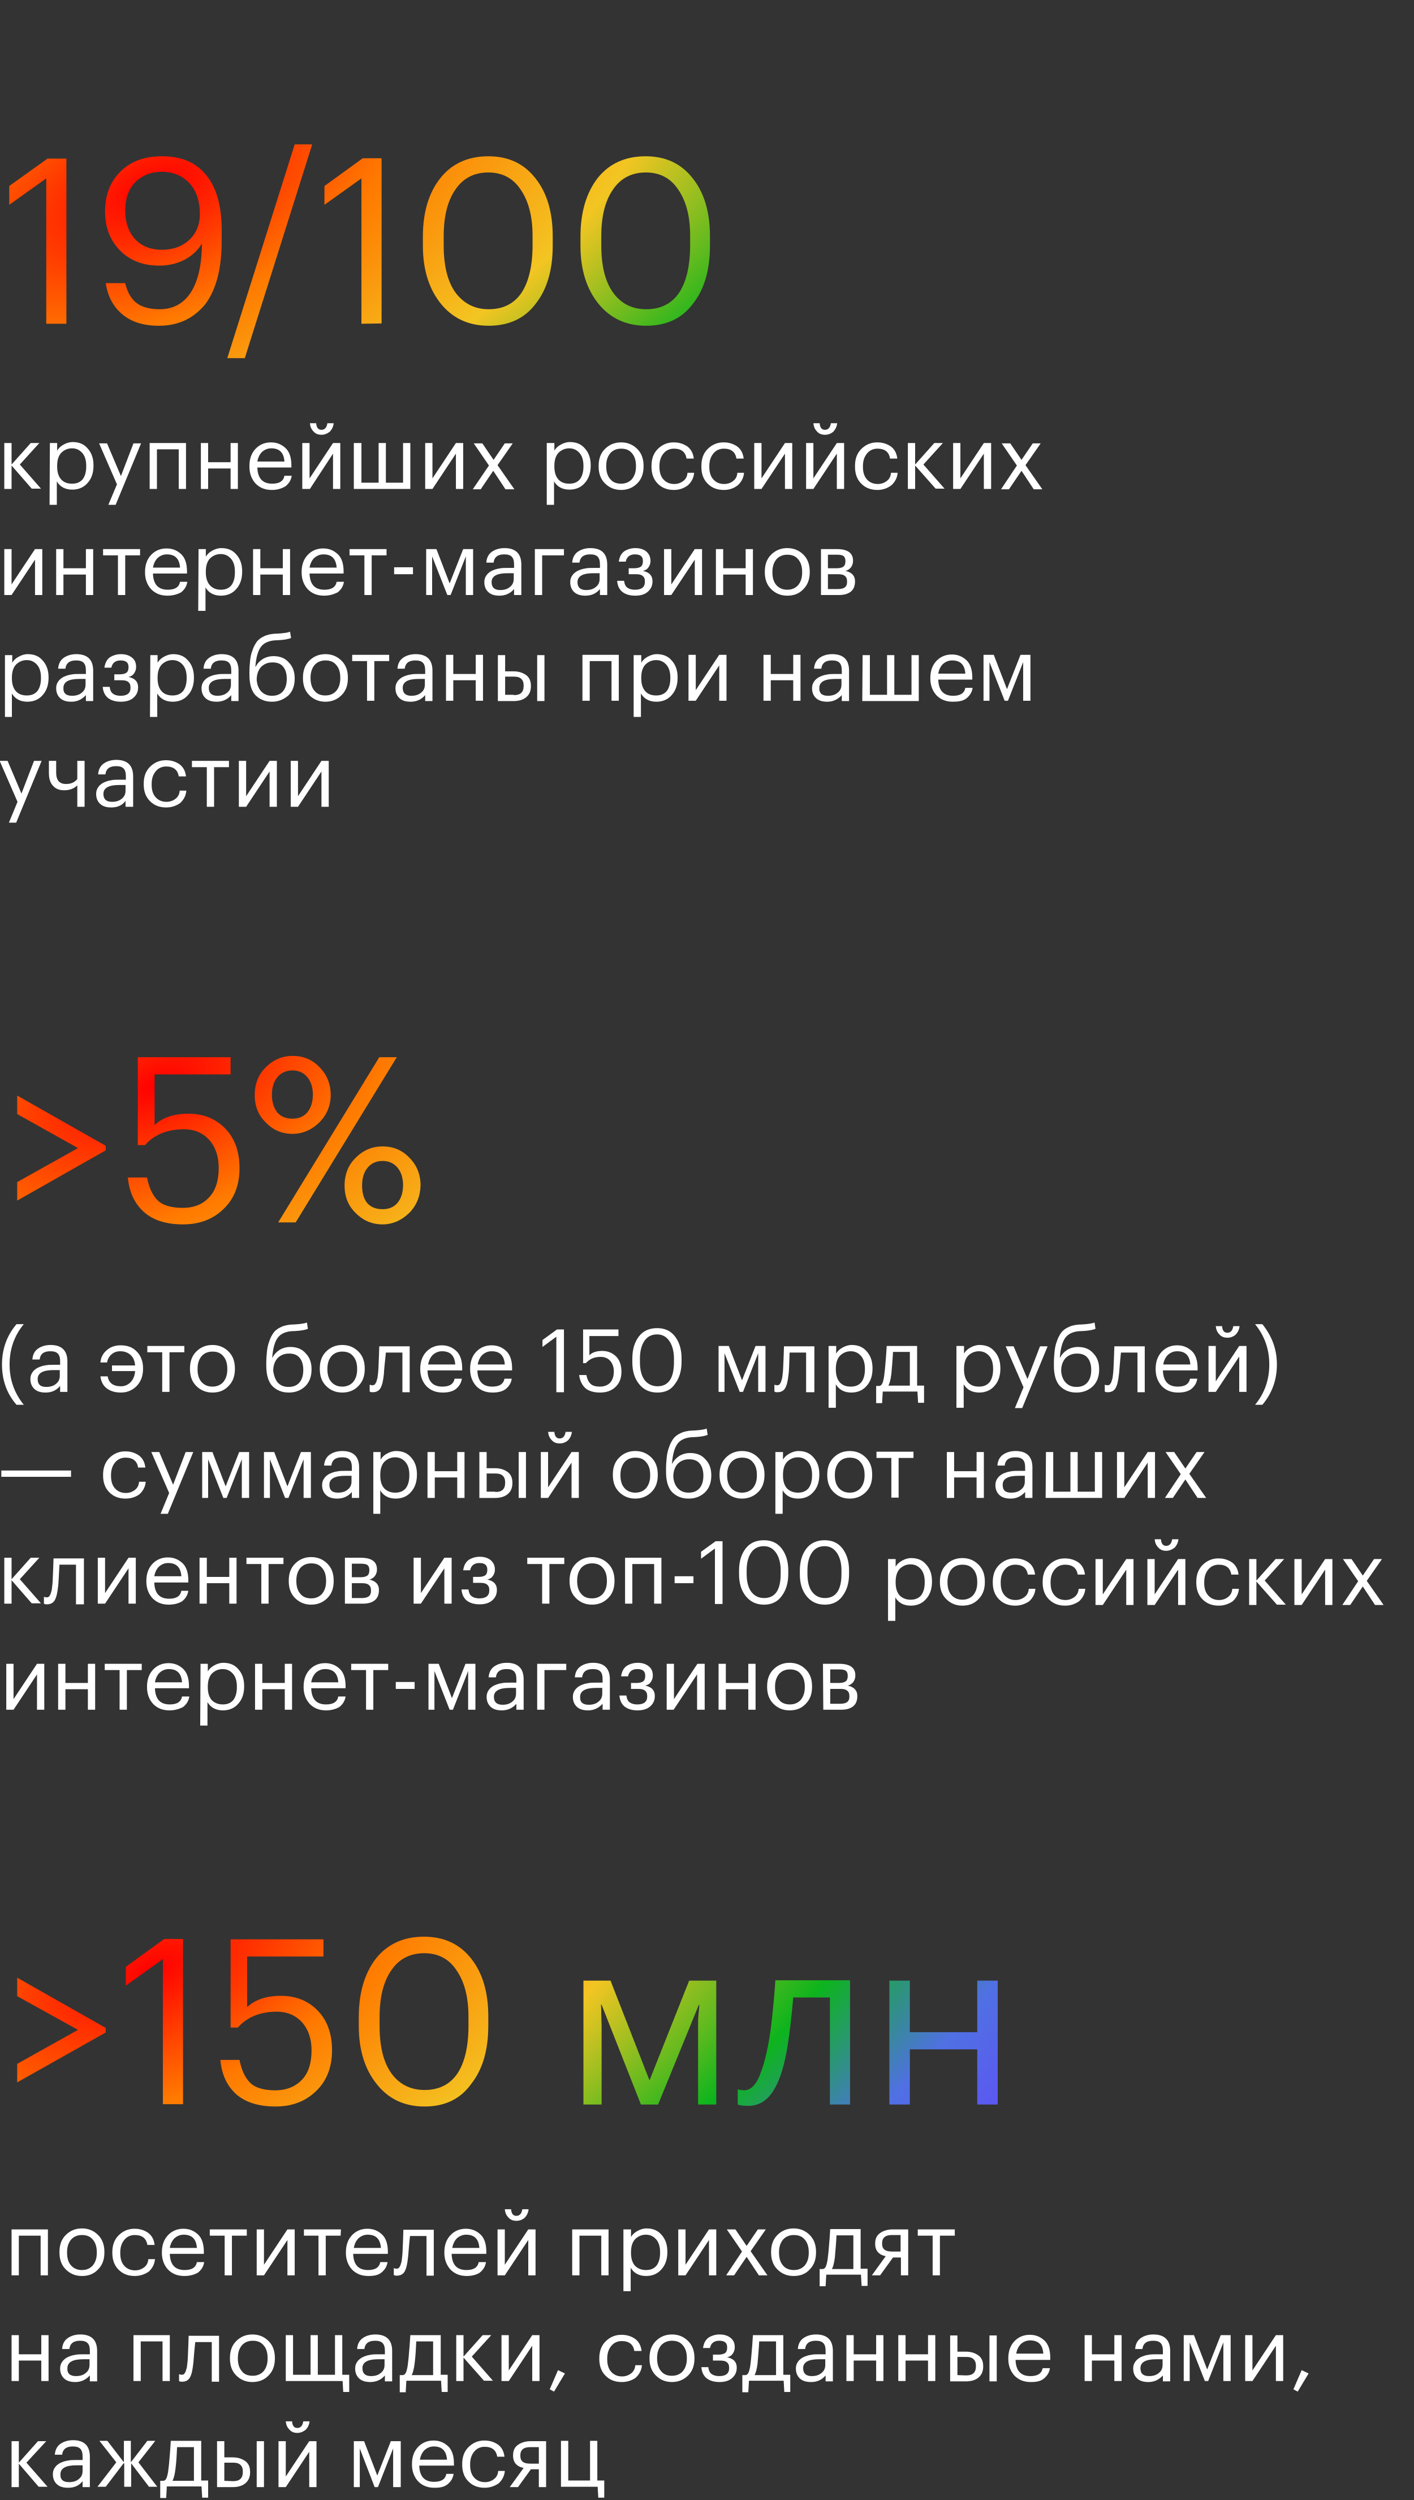
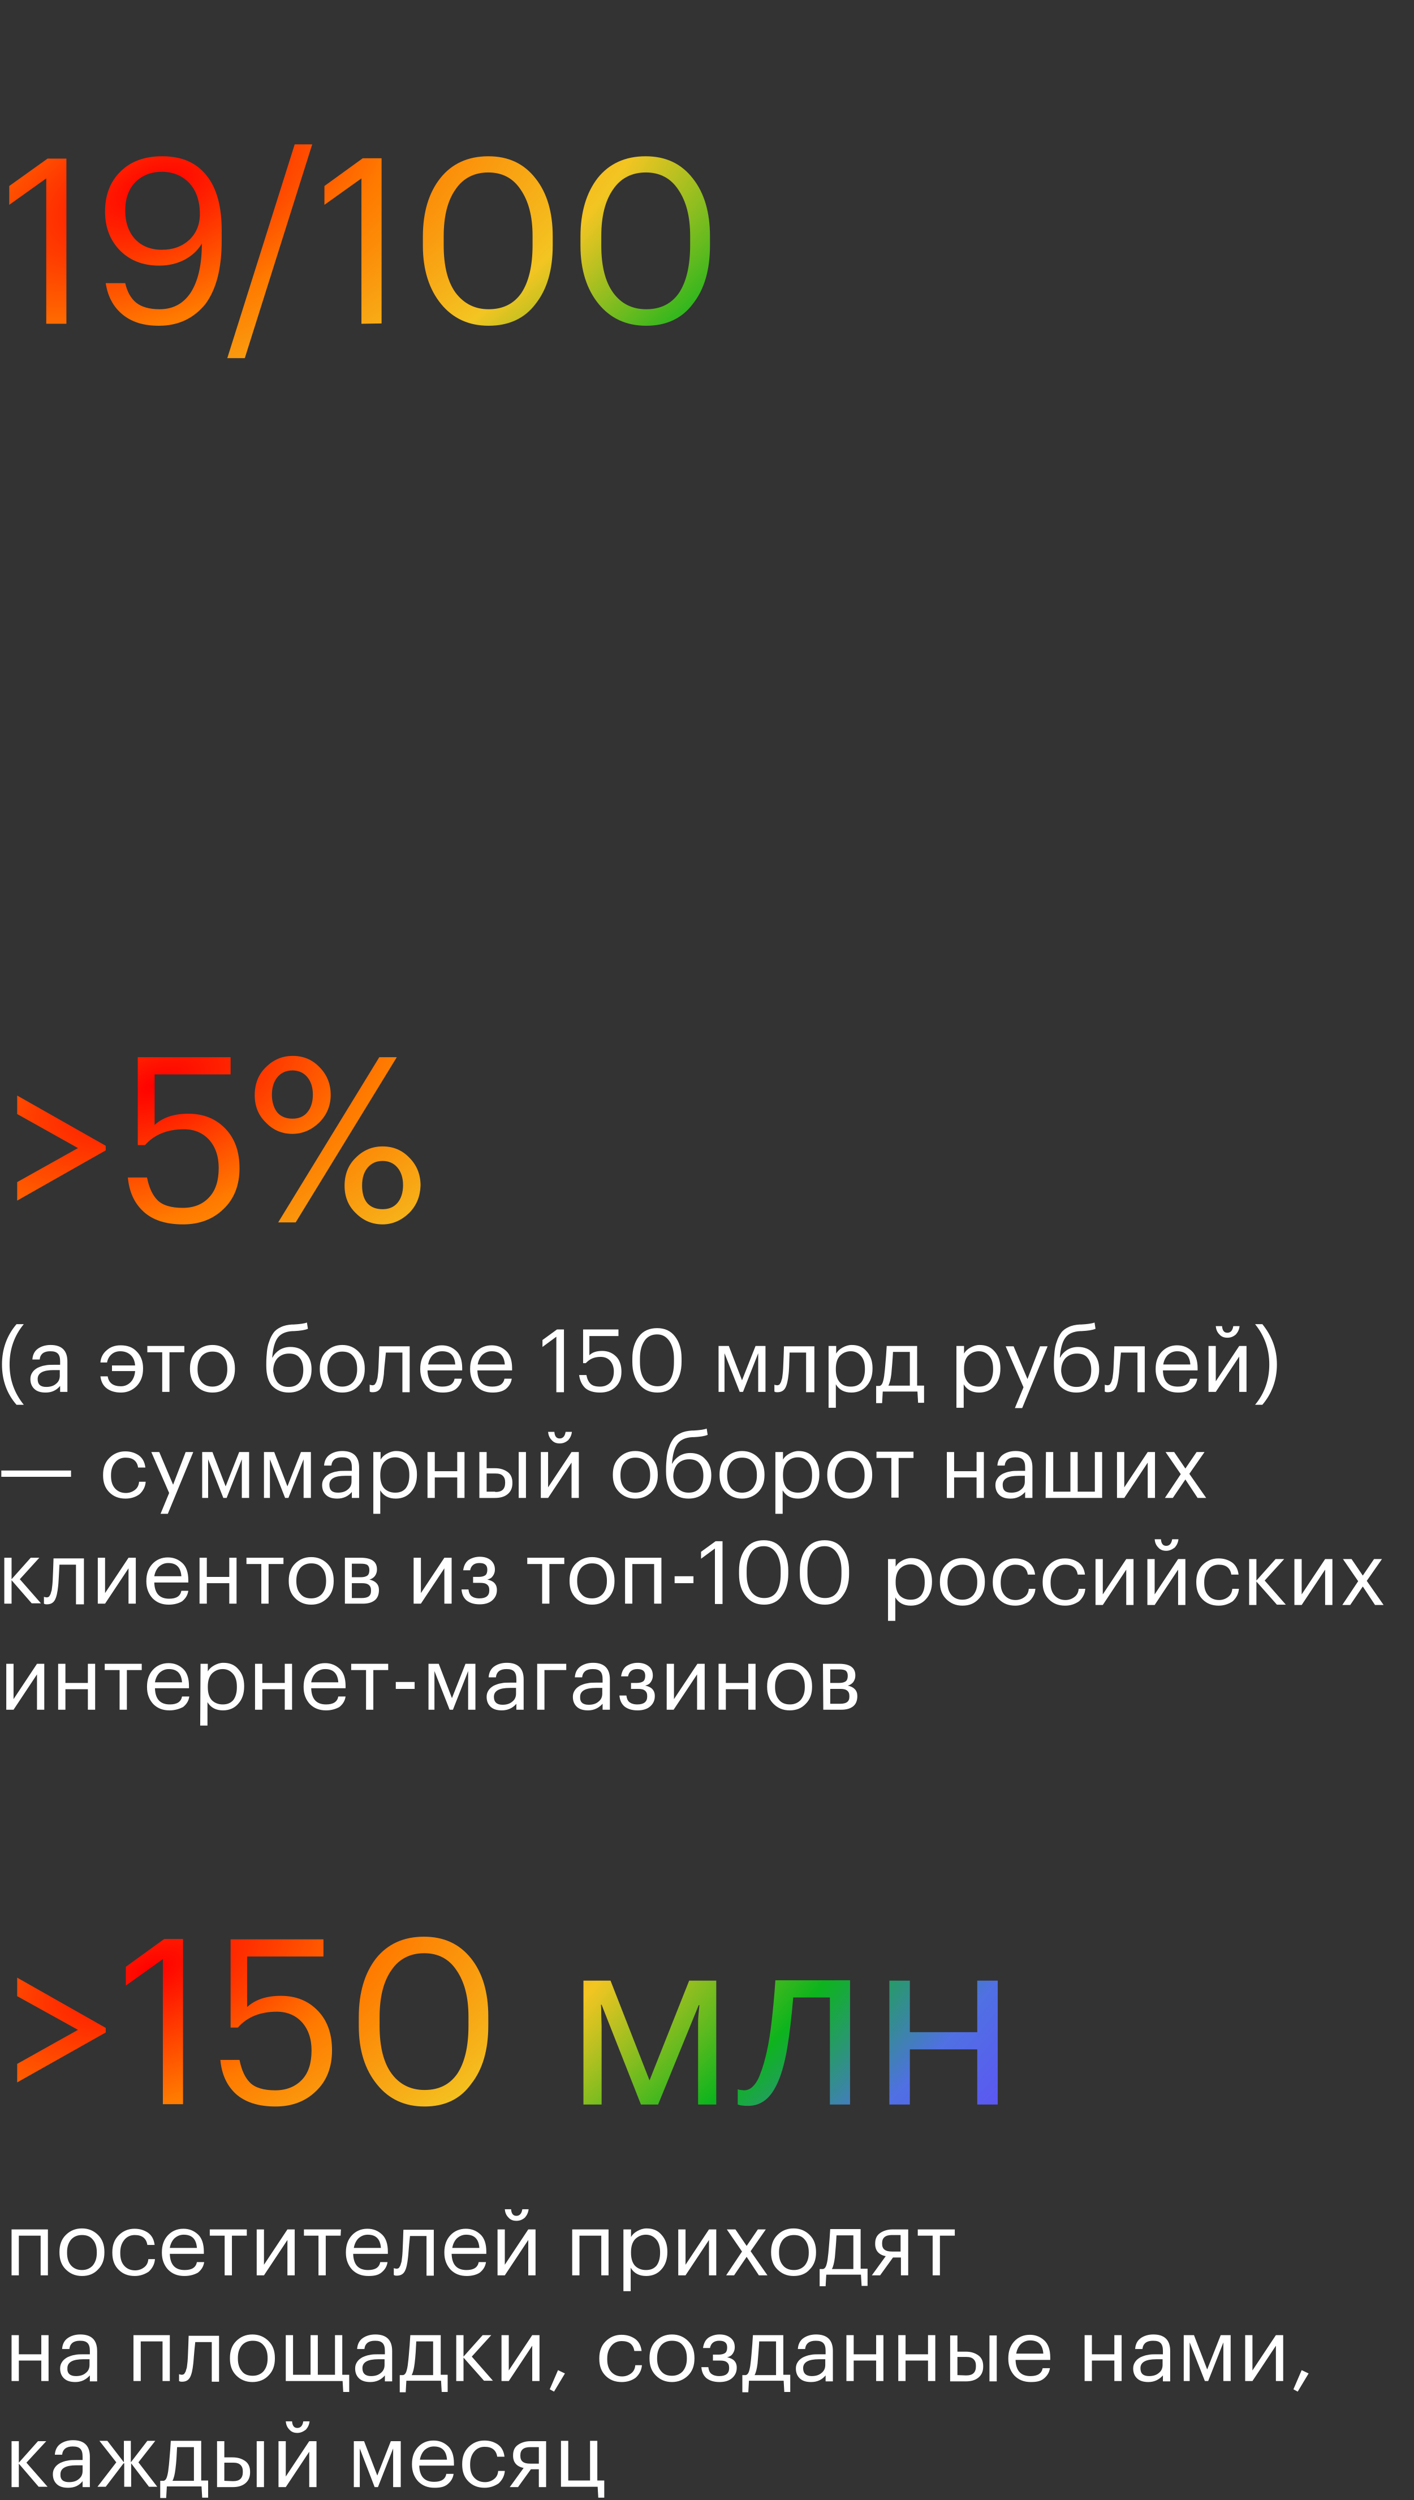
<svg xmlns="http://www.w3.org/2000/svg" id="Слой_1" x="0px" y="0px" viewBox="0 0 428 756.7" style="enable-background:new 0 0 428 756.7;" xml:space="preserve">
  <rect x="0" y="0" width="428" height="756.7" fill="#333333" stroke="none" />
  <style type="text/css"> .st0{fill:url(#SVGID_1_);} .st1{fill:url(#SVGID_00000041275801111421299430000014911708156667038120_);} .st2{fill:url(#SVGID_00000002376055742508863580000006632846251894623360_);} .st3{fill:#FFFFFF;} </style>
  <radialGradient id="SVGID_1_" cx="-357.907" cy="237.023" r="1" gradientTransform="matrix(351.266 -141.616 71.561 177.501 108807.539 -92701.438)" gradientUnits="userSpaceOnUse">
    <stop offset="0" style="stop-color:#FF0000" />
    <stop offset="0.203" style="stop-color:#FF7A00" />
    <stop offset="0.427" style="stop-color:#F3C522" />
    <stop offset="0.641" style="stop-color:#0DB41D" />
    <stop offset="0.802" style="stop-color:#5070E3" />
    <stop offset="1" style="stop-color:#6640FF" />
  </radialGradient>
  <path class="st0" d="M14,98V54L2.8,62v-5.7L14.4,48h5.7v50H14z M48.1,98.6c-4.6,0-8.2-1.1-11-3.4s-4.5-5.5-5.1-9.5h5.9 c0.6,2.6,1.7,4.6,3.3,5.9s4,2,7.1,2c4.1,0,7.2-1.7,9.4-5c2.2-3.4,3.4-8.3,3.4-14.9c-1.2,2.1-3,3.7-5.2,4.9c-2.3,1.2-4.9,1.8-7.7,1.8 c-4.9,0-8.8-1.5-11.9-4.6c-3-3.1-4.5-7-4.5-11.8c0-5,1.6-9.1,4.7-12.1c3.1-3.1,7.3-4.6,12.6-4.6c5.9,0,10.3,1.9,13.4,5.8 c3.1,3.8,4.6,9.4,4.6,16.6v3.2c0,8.3-1.6,14.6-4.9,19.1C58.7,96.3,54.1,98.6,48.1,98.6z M49,75.6c3.4,0,6.1-1,8.3-3 c2.1-2,3.2-4.6,3.2-7.8c0-4-1.1-7.1-3.2-9.4C55.2,53.2,52.4,52,49,52c-3.3,0-6,1.1-8.1,3.2c-2,2.1-3,5-3,8.5c0,3.6,1,6.5,3,8.7 C42.9,74.5,45.6,75.6,49,75.6z M68.8,108.4l20.4-64.7h5.3l-20.4,64.7H68.8z M109.4,98V54l-11.2,8v-5.7l11.6-8.4h5.7v50L109.4,98 L109.4,98z M147.9,93.6c4.3,0,7.6-1.6,9.9-4.9c2.2-3.3,3.4-8.1,3.4-14.5v-2.8c0-5.9-1.2-10.5-3.6-14c-2.3-3.5-5.6-5.2-9.8-5.2 s-7.6,1.7-9.9,5.1c-2.4,3.4-3.6,8.1-3.6,14.2v2.8c0,6.2,1.2,11,3.6,14.3C140.4,91.9,143.7,93.6,147.9,93.6z M147.9,98.6 c-6,0-10.8-2.2-14.4-6.6c-3.6-4.4-5.5-10.3-5.5-17.6v-2.8c0-7.4,1.8-13.3,5.3-17.7s8.4-6.6,14.5-6.6s10.8,2.2,14.3,6.7 c3.5,4.4,5.2,10.3,5.2,17.5v2.8c0,7.4-1.7,13.3-5.2,17.7C158.8,96.4,154,98.6,147.9,98.6z M195.6,93.6c4.3,0,7.6-1.6,9.9-4.9 c2.2-3.3,3.4-8.1,3.4-14.5v-2.8c0-5.9-1.2-10.5-3.6-14c-2.3-3.5-5.6-5.2-9.8-5.2s-7.6,1.7-9.9,5.1c-2.4,3.4-3.6,8.1-3.6,14.2v2.8 c0,6.2,1.2,11,3.6,14.3S191.3,93.6,195.6,93.6z M195.6,98.6c-6,0-10.8-2.2-14.4-6.6c-3.6-4.4-5.5-10.3-5.5-17.6v-2.8 c0-7.4,1.8-13.3,5.2-17.7c3.5-4.4,8.4-6.6,14.5-6.6s10.8,2.2,14.3,6.7c3.5,4.4,5.2,10.3,5.2,17.5v2.8c0,7.4-1.7,13.3-5.2,17.7 C206.4,96.4,201.7,98.6,195.6,98.6z" />
  <radialGradient id="SVGID_00000097459574708692842090000011358066299289564840_" cx="-357.941" cy="237.187" r="1" gradientTransform="matrix(351.266 -141.616 71.561 177.501 108807.539 -92463.438)" gradientUnits="userSpaceOnUse">
    <stop offset="0" style="stop-color:#FF0000" />
    <stop offset="0.203" style="stop-color:#FF7A00" />
    <stop offset="0.427" style="stop-color:#F3C522" />
    <stop offset="0.641" style="stop-color:#0DB41D" />
    <stop offset="0.802" style="stop-color:#5070E3" />
    <stop offset="1" style="stop-color:#6640FF" />
  </radialGradient>
  <path style="fill:url(#SVGID_00000097459574708692842090000011358066299289564840_);" d="M5.2,363.4v-5.6l18.4-10.3L5.2,337.2v-5.6 L32,346.8v1.4L5.2,363.4z M55.4,370.6c-5.2,0-9.2-1.3-12-3.9s-4.3-6-4.7-10.3h5.8c0.6,3,1.6,5.3,3.2,6.9c1.5,1.5,4.1,2.3,7.6,2.3 c3.4,0,6.1-1.1,8-3.2c2-2.1,2.9-5.1,2.9-8.9c0-3.5-1-6.4-2.9-8.5s-4.5-3.2-7.6-3.2c-5,0-9,1.6-11.8,4.8h-2.2V320h28.1v5.2h-23v15.3 c2.5-2.3,5.9-3.4,10.2-3.4c4.6,0,8.3,1.5,11.2,4.5c2.9,3,4.3,7,4.3,12c0,5.1-1.6,9.3-4.9,12.4C64.4,369.1,60.3,370.6,55.4,370.6z M84,336.8c1.1,1.2,2.6,1.8,4.5,1.8s3.4-0.6,4.5-1.9s1.7-3.1,1.7-5.4c0-2.2-0.6-4-1.7-5.3s-2.6-2-4.5-2s-3.4,0.7-4.5,2 s-1.7,3.1-1.7,5.4S83,335.6,84,336.8z M96.6,339.8c-2.3,2.2-5,3.4-8.1,3.4s-5.8-1.1-8-3.4c-2.3-2.2-3.4-5-3.4-8.3 c0-3.4,1.1-6.3,3.4-8.5c2.3-2.3,5-3.4,8.1-3.4c3.2,0,5.9,1.1,8.1,3.4c2.2,2.2,3.4,5,3.4,8.4C100.1,334.7,98.9,337.5,96.6,339.8z M84.2,370l30.6-50h5.3l-30.6,50H84.2z M111.2,364.2c1.1,1.2,2.6,1.8,4.6,1.8c1.9,0,3.4-0.6,4.5-1.9s1.7-3.1,1.7-5.4 c0-2.2-0.6-4-1.7-5.3s-2.6-2-4.5-2s-3.4,0.7-4.5,2s-1.7,3.1-1.7,5.4S110.1,362.9,111.2,364.2z M123.8,367.2c-2.3,2.2-5,3.4-8,3.4 c-3.1,0-5.8-1.1-8.1-3.4c-2.3-2.2-3.4-5-3.4-8.3c0-3.4,1.1-6.3,3.4-8.5c2.3-2.3,5-3.4,8.1-3.4c3.2,0,5.9,1.1,8.1,3.4 c2.2,2.2,3.4,5,3.4,8.4C127.2,362.1,126.1,364.9,123.8,367.2z" />
  <radialGradient id="SVGID_00000181078167977254797140000016504124474092474548_" cx="-357.941" cy="237.187" r="1" gradientTransform="matrix(351.266 -141.616 71.561 177.501 108807.539 -92196.438)" gradientUnits="userSpaceOnUse">
    <stop offset="0" style="stop-color:#FF0000" />
    <stop offset="0.203" style="stop-color:#FF7A00" />
    <stop offset="0.427" style="stop-color:#F3C522" />
    <stop offset="0.641" style="stop-color:#0DB41D" />
    <stop offset="0.802" style="stop-color:#5070E3" />
    <stop offset="1" style="stop-color:#6640FF" />
  </radialGradient>
  <path style="fill:url(#SVGID_00000181078167977254797140000016504124474092474548_);" d="M5.2,630.3v-5.6l18.4-10.3L5.2,604.2v-5.6 L32,613.8v1.4L5.2,630.3z M49.3,637v-44l-11.2,8v-5.7l11.6-8.4h5.7v50h-6.1V637z M83.4,637.6c-5.2,0-9.2-1.3-12-3.8 c-2.8-2.6-4.3-6-4.7-10.3h5.8c0.6,3,1.6,5.3,3.2,6.9c1.5,1.5,4.1,2.3,7.6,2.3c3.4,0,6.1-1.1,8.1-3.2c2-2.1,2.9-5.1,2.9-8.9 c0-3.5-1-6.4-2.9-8.5s-4.5-3.2-7.6-3.2c-5,0-9,1.6-11.8,4.8h-2.2V587h28.1v5.2H74.8v15.3c2.5-2.3,5.9-3.4,10.2-3.4 c4.6,0,8.3,1.5,11.2,4.5c2.9,3,4.3,7,4.3,12c0,5.1-1.6,9.3-4.9,12.4C92.4,636.1,88.3,637.6,83.4,637.6z M128.5,632.6 c4.3,0,7.6-1.6,9.9-4.9c2.2-3.3,3.4-8.1,3.4-14.5v-2.8c0-5.9-1.2-10.5-3.6-14c-2.3-3.5-5.6-5.2-9.8-5.2s-7.6,1.7-9.9,5.1 c-2.4,3.4-3.6,8.1-3.6,14.2v2.8c0,6.2,1.2,11,3.6,14.3C120.9,630.9,124.3,632.6,128.5,632.6z M128.5,637.6c-6,0-10.8-2.2-14.4-6.7 c-3.6-4.4-5.5-10.3-5.5-17.6v-2.8c0-7.4,1.8-13.3,5.2-17.7c3.5-4.4,8.4-6.6,14.5-6.6c6.1,0,10.8,2.2,14.3,6.6 c3.5,4.4,5.2,10.3,5.2,17.5v2.8c0,7.4-1.7,13.3-5.2,17.7C139.3,635.4,134.6,637.6,128.5,637.6z M216.8,599.5V637h-5.5v-23.9 c0-1,0-2,0.1-3.1s0.2-2.1,0.3-3.1h-0.2L199.2,637H194l-11.9-30.2h-0.2c0.1,1,0.1,2.1,0.1,3.1c0,1.1,0.1,2.2,0.1,3.3V637h-5.5v-37.5 h8.2l11.8,30.2l12-30.2H216.8z M257.4,637h-6.2v-32.4h-11.1c-0.5,5.9-1.1,11-1.8,15.2s-1.6,7.5-2.7,10.1c-1.1,2.6-2.4,4.5-3.9,5.7 s-3.2,1.8-5.2,1.8c-0.6,0-1.2,0-1.8-0.1c-0.6,0-1-0.2-1.4-0.3v-4.6c0.3,0.1,0.6,0.2,0.9,0.2c0.3,0,0.7,0.1,1,0.1c1,0,2-0.4,2.8-1.3 c0.8-0.8,1.6-2.1,2.2-3.9c0.7-1.7,1.3-3.9,1.9-6.5c0.6-2.7,1.1-5.8,1.5-9.4c0.4-3.6,0.8-7.7,1.1-12.2h22.6V637H257.4z M275.4,599.5 v15.6h20.4v-15.6h6.2V637h-6.2v-16.7h-20.4V637h-6.2v-37.5H275.4z" />
-   <path class="st3" d="M3.5,140.9v7.1H1.3v-13.9h2.2v6.5l5.8-6.5h2.6L6,140.6l6.4,7.3H9.6L3.5,140.9z M15.1,134.1h2.2v2.3 c0.4-0.7,1-1.3,1.9-1.8s1.8-0.8,2.8-0.8c1.9,0,3.4,0.6,4.5,1.9c1.2,1.3,1.8,3,1.8,5.1v0.2c0,2.1-0.6,3.9-1.8,5.2 c-1.1,1.3-2.7,2-4.6,2c-2.1,0-3.7-0.8-4.7-2.5v7.1H15L15.1,134.1L15.1,134.1z M21.8,146.4c1.4,0,2.4-0.4,3.2-1.3 c0.7-0.9,1.1-2.2,1.1-3.9V141c0-1.7-0.4-3-1.2-3.9c-0.8-0.9-1.8-1.4-3.1-1.4c-1.3,0-2.4,0.5-3.3,1.4c-0.8,0.9-1.2,2.2-1.2,3.9v0.2 c0,1.7,0.4,3,1.2,3.9C19.3,146,20.4,146.4,21.8,146.4z M35.4,146.6L30,134.2h2.4l4.2,9.9l3.8-9.9h2.3L35,152.8h-2.2L35.4,146.6z M54.1,136h-6.6v12h-2.2v-13.9h11V148h-2.2V136z M69.8,141.8H63v6.2h-2.2v-13.9H63v5.8h6.8v-5.8H72V148h-2.2V141.8z M82.3,148.3 c-2,0-3.6-0.6-4.9-1.9c-1.2-1.3-1.9-3-1.9-5.1V141c0-2.1,0.6-3.8,1.8-5.1c1.2-1.3,2.8-2,4.7-2c1.8,0,3.2,0.6,4.4,1.7 c1.2,1.1,1.8,2.9,1.8,5.2v0.7H77.9c0.1,3.3,1.6,4.9,4.5,4.9c2.2,0,3.4-0.8,3.7-2.4h2.2c-0.2,1.4-0.9,2.4-1.9,3.2 C85.2,147.9,83.9,148.3,82.3,148.3z M86.1,139.7c-0.2-2.7-1.5-4-4-4c-1.1,0-2,0.4-2.8,1.1c-0.7,0.7-1.2,1.7-1.4,2.9H86.1z M97.3,131.6c-1,0-1.8-0.3-2.4-1c-0.7-0.7-1-1.5-1.1-2.5h1.9c0.1,1.3,0.6,2,1.6,2s1.6-0.7,1.8-2h1.9c-0.1,1-0.5,1.8-1.1,2.5 C99,131.3,98.2,131.6,97.3,131.6z M91.5,148v-13.9h2.2v10.7l7.1-10.7h2.2V148h-2.2v-10.7l-7,10.7H91.5z M107.2,134.1h2.2v12h5.2v-12 h2.2v12h5.2v-12h2.2V148h-17.1v-13.9H107.2z M128.7,148v-13.9h2.2v10.7l7.1-10.7h2.2V148H138v-10.7l-7.1,10.7H128.7z M148,140.9 l-4.6-6.7h2.6l3.4,5l3.4-5h2.4l-4.6,6.6l5.1,7.3H153l-3.7-5.6l-3.8,5.6h-2.4L148,140.9z M165.6,134.1h2.2v2.3c0.4-0.7,1-1.3,1.9-1.8 s1.8-0.8,2.8-0.8c1.9,0,3.4,0.6,4.5,1.9c1.2,1.3,1.8,3,1.8,5.1v0.2c0,2.1-0.6,3.9-1.8,5.2c-1.1,1.3-2.7,2-4.6,2 c-2.1,0-3.7-0.8-4.7-2.5v7.1h-2.2v-18.7H165.6z M172.3,146.4c1.4,0,2.4-0.4,3.2-1.3c0.7-0.9,1.1-2.2,1.1-3.9V141 c0-1.7-0.4-3-1.2-3.9s-1.8-1.4-3.1-1.4s-2.4,0.5-3.3,1.4c-0.8,0.9-1.2,2.2-1.2,3.9v0.2c0,1.7,0.4,3,1.2,3.9 C169.8,146,170.9,146.4,172.3,146.4z M188,146.4c1.4,0,2.5-0.5,3.3-1.4c0.8-1,1.2-2.2,1.2-3.8V141c0-1.6-0.4-2.9-1.2-3.8 c-0.8-1-1.9-1.4-3.3-1.4c-1.4,0-2.5,0.5-3.3,1.4c-0.8,1-1.2,2.2-1.2,3.8v0.2c0,1.6,0.4,2.9,1.2,3.8C185.5,146,186.6,146.4,188,146.4 z M188,148.3c-2,0-3.6-0.7-4.9-2c-1.3-1.3-1.9-3-1.9-5.1V141c0-2.1,0.6-3.8,1.9-5.1c1.3-1.3,2.9-2,4.9-2s3.6,0.7,4.9,2 c1.3,1.3,1.9,3,1.9,5.1v0.2c0,2.1-0.6,3.8-1.9,5.1S190,148.3,188,148.3z M204,148.3c-2,0-3.6-0.6-4.9-1.9c-1.3-1.3-1.9-3-1.9-5.1 V141c0-2.1,0.6-3.8,1.9-5.1c1.3-1.3,2.9-2,4.8-2c1.6,0,2.9,0.4,4.1,1.2c1.1,0.8,1.8,2,2,3.7h-2.2c-0.3-2-1.6-3-3.8-3 c-1.3,0-2.4,0.5-3.2,1.5s-1.2,2.2-1.2,3.8v0.2c0,1.7,0.4,2.9,1.2,3.8c0.8,0.9,1.9,1.4,3.3,1.4c1,0,1.9-0.3,2.7-0.9 c0.8-0.6,1.2-1.4,1.3-2.5h2c-0.1,1.5-0.8,2.8-1.9,3.8C207,147.8,205.6,148.3,204,148.3z M219.1,148.3c-2,0-3.6-0.6-4.9-1.9 c-1.3-1.3-1.9-3-1.9-5.1V141c0-2.1,0.6-3.8,1.9-5.1c1.3-1.3,2.9-2,4.8-2c1.6,0,2.9,0.4,4.1,1.2c1.1,0.8,1.8,2,2,3.7h-2.2 c-0.3-2-1.6-3-3.8-3c-1.3,0-2.4,0.5-3.2,1.5s-1.2,2.2-1.2,3.8v0.2c0,1.7,0.4,2.9,1.2,3.8c0.8,0.9,1.9,1.4,3.3,1.4 c1,0,1.9-0.3,2.7-0.9c0.8-0.6,1.2-1.4,1.3-2.5h2c-0.1,1.5-0.8,2.8-1.9,3.8C222.1,147.8,220.8,148.3,219.1,148.3z M228.3,148v-13.9 h2.2v10.7l7.1-10.7h2.2V148h-2.2v-10.7l-7.1,10.7H228.3z M249.7,131.6c-1,0-1.8-0.3-2.4-1c-0.7-0.7-1-1.5-1.1-2.5h1.9 c0.1,1.3,0.6,2,1.6,2s1.6-0.7,1.8-2h1.9c-0.1,1-0.5,1.8-1.1,2.5C251.5,131.3,250.7,131.6,249.7,131.6z M244,148v-13.9h2.2v10.7 l7.1-10.7h2.2V148h-2.2v-10.7l-7.1,10.7H244z M265.6,148.3c-2,0-3.6-0.6-4.9-1.9c-1.3-1.3-1.9-3-1.9-5.1V141c0-2.1,0.6-3.8,1.9-5.1 s2.9-2,4.8-2c1.6,0,2.9,0.4,4.1,1.2c1.1,0.8,1.8,2,2,3.7h-2.2c-0.3-2-1.6-3-3.8-3c-1.3,0-2.4,0.5-3.2,1.5c-0.8,1-1.2,2.2-1.2,3.8 v0.2c0,1.7,0.4,2.9,1.2,3.8c0.8,0.9,1.9,1.4,3.3,1.4c1,0,1.9-0.3,2.7-0.9c0.8-0.6,1.2-1.4,1.3-2.5h2c-0.1,1.5-0.8,2.8-1.9,3.8 C268.6,147.8,267.2,148.3,265.6,148.3z M277,140.9v7.1h-2.2v-13.9h2.2v6.5l5.8-6.5h2.6l-5.9,6.5l6.4,7.3h-2.7L277,140.9z M288.5,148 v-13.9h2.2v10.7l7.1-10.7h2.2V148h-2.2v-10.7l-7.1,10.7H288.5z M307.8,140.9l-4.6-6.7h2.6l3.4,5l3.4-5h2.4l-4.6,6.6l5.1,7.3h-2.6 l-3.7-5.6l-3.8,5.6H303L307.8,140.9z M1.3,180.1v-13.9h2.2v10.7l7.1-10.7h2.2v13.9h-2.2v-10.7l-7.1,10.7H1.3z M26,173.9h-6.8v6.2H17 v-13.9h2.2v5.8H26v-5.8h2.2v13.9H26V173.9z M42.4,168.1h-4.5v12h-2.2v-12h-4.5v-1.9h11.2V168.1z M50.7,180.3c-2,0-3.6-0.6-4.9-1.9 c-1.2-1.3-1.9-3-1.9-5.1v-0.2c0-2.1,0.6-3.8,1.8-5.1s2.8-2,4.7-2c1.8,0,3.2,0.6,4.4,1.7c1.2,1.1,1.8,2.9,1.8,5.2v0.7H46.3 c0.1,3.3,1.6,4.9,4.5,4.9c2.2,0,3.4-0.8,3.7-2.4h2.2c-0.2,1.4-0.9,2.4-1.9,3.2C53.7,179.9,52.3,180.3,50.7,180.3z M54.5,171.8 c-0.2-2.7-1.5-4-4-4c-1.1,0-2,0.4-2.8,1.1c-0.7,0.7-1.2,1.7-1.4,2.9H54.5z M60.1,166.2h2.2v2.3c0.4-0.7,1-1.3,1.9-1.8 c0.9-0.5,1.8-0.8,2.8-0.8c1.9,0,3.4,0.6,4.5,1.9c1.2,1.3,1.8,3,1.8,5.1v0.2c0,2.1-0.6,3.9-1.8,5.2c-1.1,1.3-2.7,2-4.6,2 c-2.1,0-3.7-0.8-4.7-2.5v7.1H60L60.1,166.2L60.1,166.2z M66.8,178.5c1.4,0,2.4-0.4,3.2-1.3c0.7-0.9,1.1-2.2,1.1-3.9V173 c0-1.7-0.4-3-1.2-3.9c-0.8-0.9-1.8-1.4-3.1-1.4c-1.3,0-2.4,0.5-3.3,1.4c-0.8,0.9-1.2,2.2-1.2,3.9v0.2c0,1.7,0.4,3,1.2,3.9 C64.3,178,65.4,178.5,66.8,178.5z M85.6,173.9h-6.8v6.2h-2.2v-13.9h2.2v5.8h6.8v-5.8h2.2v13.9h-2.2V173.9z M98.1,180.3 c-2,0-3.6-0.6-4.9-1.9c-1.2-1.3-1.9-3-1.9-5.1v-0.2c0-2.1,0.6-3.8,1.8-5.1c1.2-1.3,2.8-2,4.7-2c1.8,0,3.2,0.6,4.4,1.7 c1.2,1.1,1.8,2.9,1.8,5.2v0.7H93.7c0.1,3.3,1.6,4.9,4.5,4.9c2.2,0,3.4-0.8,3.7-2.4h2.2c-0.2,1.4-0.9,2.4-1.9,3.2 C101,179.9,99.7,180.3,98.1,180.3z M101.9,171.8c-0.2-2.7-1.5-4-4-4c-1.1,0-2,0.4-2.8,1.1c-0.7,0.7-1.2,1.7-1.4,2.9H101.9z M117,168.1h-4.5v12h-2.2v-12h-4.5v-1.9H117V168.1z M119.3,171.7h5.7v2.1h-5.7V171.7z M130.8,168.4v11.7H129v-13.9h3.1l4,10.4 l4.1-10.4h3v13.9H141v-11.7l-4.6,11.7h-1L130.8,168.4z M151.2,180.3c-1.4,0-2.5-0.3-3.3-1s-1.3-1.7-1.3-3.1c0-0.8,0.2-1.4,0.6-2 c0.4-0.6,0.9-1,1.6-1.4c0.7-0.3,1.4-0.6,2.2-0.7c0.8-0.2,1.7-0.2,2.6-0.2h2v-1c0-1.1-0.2-1.9-0.7-2.4s-1.2-0.7-2.3-0.7 c-1.9,0-3,0.8-3.2,2.5h-2.2c0.1-1.5,0.7-2.6,1.7-3.3s2.3-1.1,3.8-1.1c3.4,0,5.1,1.7,5.1,5v9.2h-2.2v-1.8 C154.5,179.6,153,180.3,151.2,180.3z M151.4,178.6c1.2,0,2.2-0.3,2.9-0.9c0.8-0.6,1.2-1.4,1.2-2.5v-1.7h-1.9c-3.2,0-4.8,0.9-4.8,2.7 C148.8,177.8,149.7,178.6,151.4,178.6z M164.1,168.1v12h-2.2v-13.9h8.8v1.9H164.1z M177.2,180.3c-1.4,0-2.5-0.3-3.3-1 s-1.3-1.7-1.3-3.1c0-0.8,0.2-1.4,0.6-2c0.4-0.6,0.9-1,1.6-1.4c0.7-0.3,1.4-0.6,2.2-0.7c0.8-0.2,1.7-0.2,2.6-0.2h2v-1 c0-1.1-0.2-1.9-0.7-2.4s-1.2-0.7-2.3-0.7c-1.9,0-3,0.8-3.2,2.5h-2.2c0.1-1.5,0.7-2.6,1.7-3.3s2.3-1.1,3.8-1.1c3.4,0,5.1,1.7,5.1,5 v9.2h-2.2v-1.8C180.5,179.6,179.1,180.3,177.2,180.3z M177.4,178.6c1.2,0,2.2-0.3,2.9-0.9c0.8-0.6,1.2-1.4,1.2-2.5v-1.7h-1.9 c-3.2,0-4.8,0.9-4.8,2.7C174.8,177.8,175.7,178.6,177.4,178.6z M196.9,169.8c0,0.7-0.2,1.3-0.6,1.9c-0.4,0.6-0.9,0.9-1.7,1.1 c0.9,0.2,1.6,0.5,2.1,1s0.8,1.2,0.8,2.1v0.1c0,1.3-0.5,2.3-1.4,3.1s-2.2,1.2-3.8,1.2c-1.7,0-3-0.4-4-1.2c-0.9-0.8-1.4-1.9-1.5-3.3 h2.1c0.1,0.9,0.4,1.6,0.9,2s1.3,0.7,2.4,0.7c2,0,3-0.8,3-2.4V176c0-0.8-0.2-1.3-0.7-1.7s-1.2-0.5-2.1-0.5h-2.1V172h1.7 c0.9,0,1.6-0.2,2-0.5s0.6-0.9,0.6-1.6v-0.1c0-1.4-0.8-2-2.4-2c-1.5,0-2.5,0.7-2.8,2.2h-2.1c0.2-1.4,0.7-2.4,1.6-3.1 c0.9-0.6,2.1-1,3.4-1c1.3,0,2.4,0.3,3.3,1C196.4,167.6,196.9,168.5,196.9,169.8L196.9,169.8z M201,180.1v-13.9h2.2v10.7l7.1-10.7 h2.2v13.9h-2.2v-10.7l-7.1,10.7H201z M225.7,173.9h-6.8v6.2h-2.2v-13.9h2.2v5.8h6.8v-5.8h2.2v13.9h-2.2V173.9z M238.3,178.5 c1.4,0,2.5-0.5,3.3-1.4c0.8-1,1.2-2.2,1.2-3.8v-0.2c0-1.6-0.4-2.9-1.2-3.8c-0.8-1-1.9-1.4-3.3-1.4c-1.4,0-2.5,0.5-3.3,1.4 c-0.8,1-1.2,2.2-1.2,3.8v0.2c0,1.6,0.4,2.9,1.2,3.8C235.8,178,236.9,178.5,238.3,178.5z M238.3,180.3c-2,0-3.6-0.7-4.9-2 c-1.3-1.3-1.9-3-1.9-5.1V173c0-2.1,0.6-3.8,1.9-5.1c1.3-1.3,2.9-2,4.9-2s3.6,0.7,4.9,2c1.3,1.3,1.9,3,1.9,5.1v0.2 c0,2.1-0.6,3.8-1.9,5.1C241.9,179.7,240.3,180.3,238.3,180.3z M248.4,166.2h4.9c3.3,0,4.9,1.2,4.9,3.5v0.1c0,0.7-0.2,1.3-0.6,1.9 c-0.4,0.5-0.9,0.9-1.7,1.1c1.9,0.4,2.9,1.5,2.9,3.1v0.1c0,1.3-0.4,2.4-1.3,3.1c-0.9,0.7-2.1,1-3.6,1h-5.4v-13.9H248.4z M250.6,167.9 v4.1h2.7c0.9,0,1.6-0.2,2-0.5s0.6-0.9,0.6-1.6v-0.1c0-0.7-0.2-1.2-0.6-1.5c-0.4-0.3-1.1-0.4-2-0.4H250.6z M250.6,173.8v4.5h3 c1,0,1.7-0.2,2.1-0.5c0.5-0.4,0.7-0.9,0.7-1.7V176c0-0.8-0.2-1.3-0.7-1.7c-0.5-0.4-1.2-0.5-2.1-0.5H250.6z M1.5,198.3h2.2v2.3 c0.4-0.7,1-1.3,1.9-1.8s1.8-0.8,2.8-0.8c1.9,0,3.4,0.6,4.5,1.9c1.2,1.3,1.8,3,1.8,5.1v0.2c0,2.1-0.6,3.9-1.8,5.2 c-1.1,1.3-2.7,2-4.6,2c-2.1,0-3.7-0.8-4.7-2.5v7.1H1.5V198.3z M8.1,210.5c1.4,0,2.4-0.4,3.2-1.3c0.7-0.9,1.1-2.2,1.1-3.9v-0.2 c0-1.7-0.4-3-1.2-3.9s-1.8-1.4-3.1-1.4s-2.4,0.5-3.3,1.4c-0.8,0.9-1.2,2.2-1.2,3.9v0.2c0,1.7,0.4,3,1.2,3.9 C5.6,210.1,6.7,210.5,8.1,210.5z M21.6,212.4c-1.4,0-2.5-0.3-3.3-1s-1.3-1.7-1.3-3.1c0-0.8,0.2-1.4,0.6-2s0.9-1,1.6-1.4 c0.7-0.3,1.4-0.6,2.2-0.7c0.8-0.2,1.7-0.2,2.6-0.2h2v-1c0-1.1-0.2-1.9-0.7-2.4s-1.2-0.7-2.3-0.7c-1.9,0-3,0.8-3.2,2.5h-2.2 c0.1-1.5,0.7-2.6,1.7-3.3s2.3-1.1,3.8-1.1c3.4,0,5.1,1.7,5.1,5v9.2H26v-1.8C24.8,211.7,23.4,212.4,21.6,212.4z M21.8,210.6 c1.2,0,2.2-0.3,2.9-0.9c0.8-0.6,1.2-1.4,1.2-2.5v-1.7H24c-3.2,0-4.8,0.9-4.8,2.7C19.1,209.8,20,210.6,21.8,210.6z M41.2,201.9 c0,0.7-0.2,1.3-0.6,1.9c-0.4,0.6-0.9,0.9-1.7,1.1c0.9,0.2,1.6,0.5,2.1,1s0.8,1.2,0.8,2.1v0.1c0,1.3-0.5,2.3-1.4,3.1 s-2.2,1.2-3.8,1.2c-1.7,0-3-0.4-4-1.2c-0.9-0.8-1.4-1.9-1.5-3.3h2.1c0.1,0.9,0.4,1.6,0.9,2s1.3,0.7,2.4,0.7c2,0,3-0.8,3-2.4v-0.1 c0-0.8-0.2-1.3-0.7-1.7s-1.2-0.5-2.1-0.5h-2.1v-1.8h1.7c0.9,0,1.6-0.2,2-0.5s0.6-0.9,0.6-1.6v-0.1c0-1.4-0.8-2-2.4-2 c-1.5,0-2.5,0.7-2.8,2.2h-2.1c0.2-1.4,0.7-2.4,1.6-3.1c0.9-0.6,2.1-1,3.4-1c1.3,0,2.4,0.3,3.3,1C40.8,199.7,41.2,200.6,41.2,201.9 L41.2,201.9z M45.5,198.3h2.2v2.3c0.4-0.7,1-1.3,1.9-1.8s1.8-0.8,2.8-0.8c1.9,0,3.4,0.6,4.5,1.9c1.2,1.3,1.8,3,1.8,5.1v0.2 c0,2.1-0.6,3.9-1.8,5.2c-1.1,1.3-2.7,2-4.6,2c-2.1,0-3.7-0.8-4.7-2.5v7.1h-2.2L45.5,198.3L45.5,198.3z M52.2,210.5 c1.4,0,2.4-0.4,3.2-1.3c0.7-0.9,1.1-2.2,1.1-3.9v-0.2c0-1.7-0.4-3-1.2-3.9s-1.8-1.4-3.1-1.4s-2.4,0.5-3.3,1.4 c-0.8,0.9-1.2,2.2-1.2,3.9v0.2c0,1.7,0.4,3,1.2,3.9C49.7,210.1,50.8,210.5,52.2,210.5z M65.6,212.4c-1.4,0-2.5-0.3-3.3-1 s-1.3-1.7-1.3-3.1c0-0.8,0.2-1.4,0.6-2c0.4-0.6,0.9-1,1.6-1.4c0.7-0.3,1.4-0.6,2.2-0.7c0.8-0.2,1.7-0.2,2.6-0.2h2v-1 c0-1.1-0.2-1.9-0.7-2.4s-1.2-0.7-2.3-0.7c-1.9,0-3,0.8-3.2,2.5h-2.2c0.1-1.5,0.7-2.6,1.7-3.3c1-0.7,2.3-1.1,3.8-1.1 c3.4,0,5.1,1.7,5.1,5v9.2H70v-1.8C68.9,211.7,67.4,212.4,65.6,212.4z M65.8,210.6c1.2,0,2.2-0.3,2.9-0.9c0.8-0.6,1.2-1.4,1.2-2.5 v-1.7H68c-3.2,0-4.8,0.9-4.8,2.7C63.2,209.8,64.1,210.6,65.8,210.6z M82.3,212.4c-2.1,0-3.7-0.7-5-2c-1.2-1.3-1.8-3.4-1.8-6.1v-0.8 c0-1.3,0.1-2.5,0.2-3.5s0.3-2.1,0.7-3.1c0.3-1,0.8-1.9,1.3-2.6c0.5-0.7,1.3-1.3,2.2-1.7c1-0.5,2.1-0.7,3.4-0.8h0.5 c1.9-0.1,3.3-0.3,4-0.6l0.3,1.9c-0.9,0.4-2.3,0.6-4.2,0.7h-0.4c-2.1,0.1-3.7,0.8-4.6,2.1s-1.4,3.3-1.6,5.9h0.1 c0.5-1,1.2-1.7,2.1-2.3c1-0.6,2.1-0.9,3.3-0.9c1.9,0,3.5,0.6,4.6,1.9c1.2,1.2,1.8,2.8,1.8,4.8v0.1c0,2.1-0.6,3.8-1.9,5.1 C85.9,211.7,84.3,212.4,82.3,212.4z M79,209.2c0.8,0.9,1.9,1.4,3.3,1.4s2.5-0.4,3.3-1.3c0.8-0.9,1.2-2.2,1.2-3.8v-0.1 c0-1.5-0.4-2.8-1.1-3.6c-0.7-0.9-1.8-1.3-3.2-1.3c-1.5,0-2.6,0.5-3.5,1.4c-0.8,0.9-1.3,2.2-1.3,3.8v0.1 C77.8,207.1,78.2,208.3,79,209.2z M98.5,210.5c1.4,0,2.5-0.5,3.3-1.4c0.8-1,1.2-2.2,1.2-3.8v-0.2c0-1.6-0.4-2.9-1.2-3.8 c-0.8-1-1.9-1.4-3.3-1.4s-2.5,0.5-3.3,1.4c-0.8,1-1.2,2.2-1.2,3.8v0.2c0,1.6,0.4,2.9,1.2,3.8C96,210.1,97.1,210.5,98.5,210.5z M98.5,212.4c-2,0-3.6-0.7-4.9-2s-1.9-3-1.9-5.1v-0.2c0-2.1,0.6-3.8,1.9-5.1s2.9-2,4.9-2s3.6,0.7,4.9,2s1.9,3,1.9,5.1v0.2 c0,2.1-0.6,3.8-1.9,5.1S100.5,212.4,98.5,212.4z M117.8,200.1h-4.5v12h-2.2v-12h-4.5v-1.9h11.2V200.1z M124.3,212.4 c-1.4,0-2.5-0.3-3.3-1s-1.3-1.7-1.3-3.1c0-0.8,0.2-1.4,0.6-2s0.9-1,1.6-1.4c0.7-0.3,1.4-0.6,2.2-0.7c0.8-0.2,1.7-0.2,2.6-0.2h2v-1 c0-1.1-0.2-1.9-0.7-2.4s-1.2-0.7-2.3-0.7c-1.9,0-3,0.8-3.2,2.5h-2.2c0.1-1.5,0.7-2.6,1.7-3.3s2.3-1.1,3.8-1.1c3.4,0,5.1,1.7,5.1,5 v9.2h-2.2v-1.8C127.6,211.7,126.1,212.4,124.3,212.4z M124.5,210.6c1.2,0,2.2-0.3,2.9-0.9c0.8-0.6,1.2-1.4,1.2-2.5v-1.7h-1.9 c-3.2,0-4.8,0.9-4.8,2.7C121.9,209.8,122.8,210.6,124.5,210.6z M144,205.9h-6.8v6.2H135v-13.9h2.2v5.8h6.8v-5.8h2.2v13.9H144V205.9z M162.6,198.3h2.2v13.9h-2.2V198.3z M150.7,198.3h2.2v4.9h2.5c1.6,0,2.8,0.4,3.8,1.1c1,0.7,1.5,1.8,1.5,3.3v0.1 c0,1.5-0.5,2.6-1.5,3.4s-2.3,1.1-3.8,1.1h-4.7V198.3z M155.5,210.4c1,0,1.8-0.2,2.3-0.7s0.7-1.2,0.7-2.1v-0.1c0-0.9-0.2-1.5-0.7-2 s-1.2-0.7-2.3-0.7h-2.6v5.5h2.6V210.4z M185.1,200.1h-6.6v12h-2.2v-13.9h11v13.9h-2.2V200.1z M191.9,198.3h2.2v2.3 c0.4-0.7,1-1.3,1.9-1.8s1.8-0.8,2.8-0.8c1.9,0,3.4,0.6,4.5,1.9c1.2,1.3,1.8,3,1.8,5.1v0.2c0,2.1-0.6,3.9-1.8,5.2 c-1.1,1.3-2.7,2-4.6,2c-2.1,0-3.7-0.8-4.7-2.5v7.1h-2.2v-18.7H191.9z M198.6,210.5c1.4,0,2.4-0.4,3.2-1.3c0.7-0.9,1.1-2.2,1.1-3.9 v-0.2c0-1.7-0.4-3-1.2-3.9s-1.8-1.4-3.1-1.4s-2.4,0.5-3.3,1.4c-0.8,0.9-1.2,2.2-1.2,3.9v0.2c0,1.7,0.4,3,1.2,3.9 C196.1,210.1,197.2,210.5,198.6,210.5z M208.4,212.1v-13.9h2.2v10.7l7.1-10.7h2.2v13.9h-2.2v-10.7l-7.1,10.7H208.4z M240.1,205.9 h-6.8v6.2h-2.2v-13.9h2.2v5.8h6.8v-5.8h2.2v13.9h-2.2V205.9z M250.4,212.4c-1.4,0-2.5-0.3-3.3-1s-1.3-1.7-1.3-3.1 c0-0.8,0.2-1.4,0.6-2c0.4-0.6,0.9-1,1.6-1.4c0.7-0.3,1.4-0.6,2.2-0.7c0.8-0.2,1.7-0.2,2.6-0.2h2v-1c0-1.1-0.2-1.9-0.7-2.4 s-1.2-0.7-2.3-0.7c-1.9,0-3,0.8-3.2,2.5h-2.2c0.1-1.5,0.7-2.6,1.7-3.3s2.3-1.1,3.8-1.1c3.4,0,5.1,1.7,5.1,5v9.2h-2.2v-1.8 C253.6,211.7,252.2,212.4,250.4,212.4z M250.6,210.6c1.2,0,2.2-0.3,2.9-0.9c0.8-0.6,1.2-1.4,1.2-2.5v-1.7h-1.9 c-3.2,0-4.8,0.9-4.8,2.7C247.9,209.8,248.8,210.6,250.6,210.6z M261.1,198.3h2.2v12h5.2v-12h2.2v12h5.2v-12h2.2v13.9H261 L261.1,198.3L261.1,198.3z M288.4,212.4c-2,0-3.6-0.6-4.9-1.9c-1.2-1.3-1.9-3-1.9-5.1v-0.2c0-2.1,0.6-3.8,1.8-5.1 c1.2-1.3,2.8-2,4.7-2c1.8,0,3.2,0.6,4.4,1.7c1.2,1.1,1.8,2.9,1.8,5.2v0.7H284c0.1,3.3,1.6,4.9,4.5,4.9c2.2,0,3.4-0.8,3.7-2.4h2.2 c-0.2,1.4-0.9,2.4-1.9,3.2S290,212.4,288.4,212.4z M292.2,203.9c-0.2-2.7-1.5-4-4-4c-1.1,0-2,0.4-2.8,1.1c-0.7,0.7-1.2,1.7-1.4,2.9 H292.2z M299.5,200.4v11.7h-1.8v-13.9h3.1l4,10.4l4.1-10.4h3v13.9h-2.2v-11.7l-4.6,11.7h-1L299.5,200.4z M5.3,242.7l-5.4-12.4h2.4 l4.2,9.9l3.8-9.9h2.3L4.9,249H2.7L5.3,242.7z M23.4,244.2v-6.5c-1,1-2.3,1.5-4,1.5c-1.4,0-2.5-0.4-3.3-1.3c-0.9-0.9-1.3-2.2-1.3-4 v-3.6H17v3.5c0,2.4,1,3.5,3,3.5c1.5,0,2.6-0.5,3.4-1.5v-5.5h2.2v13.9L23.4,244.2L23.4,244.2z M33.7,244.4c-1.4,0-2.5-0.3-3.3-1 s-1.3-1.7-1.3-3.1c0-0.8,0.2-1.4,0.6-2s0.9-1,1.6-1.4c0.7-0.3,1.4-0.6,2.2-0.7c0.8-0.2,1.7-0.2,2.6-0.2h2v-1c0-1.1-0.2-1.9-0.7-2.4 s-1.2-0.7-2.3-0.7c-1.9,0-3,0.8-3.2,2.5h-2.2c0.1-1.5,0.7-2.6,1.7-3.3s2.3-1.1,3.8-1.1c3.4,0,5.1,1.7,5.1,5v9.2H38v-1.8 C37,243.8,35.5,244.4,33.7,244.4z M33.9,242.7c1.2,0,2.2-0.3,2.9-0.9c0.8-0.6,1.2-1.4,1.2-2.5v-1.7h-1.9c-3.2,0-4.8,0.9-4.8,2.7 C31.3,241.9,32.2,242.7,33.9,242.7z M50.3,244.4c-2,0-3.6-0.6-4.9-1.9c-1.3-1.3-1.9-3-1.9-5.1v-0.2c0-2.1,0.6-3.8,1.9-5.1 c1.3-1.3,2.9-2,4.8-2c1.6,0,2.9,0.4,4.1,1.2c1.1,0.8,1.8,2,2,3.7h-2.2c-0.3-2-1.6-3-3.8-3c-1.3,0-2.4,0.5-3.2,1.5s-1.2,2.2-1.2,3.8 v0.2c0,1.7,0.4,2.9,1.2,3.8c0.8,0.9,1.9,1.4,3.3,1.4c1,0,1.9-0.3,2.7-0.9c0.8-0.6,1.2-1.4,1.3-2.5h2c-0.1,1.5-0.8,2.8-1.9,3.8 C53.3,243.9,52,244.4,50.3,244.4z M69.3,232.2h-4.5v12h-2.2v-12h-4.5v-1.9h11.2V232.2z M72.3,244.2v-13.9h2.2V241l7.1-10.7h2.2v13.9 h-2.2v-10.7l-7.1,10.7H72.3z M88,244.2v-13.9h2.2V241l7.1-10.7h2.2v13.9h-2.2v-10.7l-7.1,10.7H88z" />
  <path class="st3" d="M5,425.2c-2.9-3.3-4.4-7.4-4.4-12.2c0-4.7,1.5-8.8,4.4-12.2h2.2c-2.9,3.5-4.3,7.6-4.3,12.2s1.4,8.6,4.3,12.2H5z M13.8,421.5c-1.4,0-2.5-0.3-3.3-1s-1.3-1.7-1.3-3.1c0-0.8,0.2-1.4,0.6-2c0.4-0.6,0.9-1,1.6-1.4c0.7-0.3,1.4-0.6,2.2-0.7 c0.8-0.2,1.7-0.2,2.6-0.2h2v-1c0-1.1-0.2-1.9-0.7-2.4s-1.2-0.7-2.3-0.7c-1.9,0-3,0.8-3.2,2.5H9.8c0.1-1.5,0.7-2.6,1.7-3.3 c1-0.7,2.3-1.1,3.8-1.1c3.4,0,5.1,1.7,5.1,5v9.2h-2.2v-1.8C17,420.9,15.6,421.5,13.8,421.5z M14,419.8c1.2,0,2.2-0.3,2.9-0.9 c0.8-0.6,1.2-1.4,1.2-2.5v-1.7h-1.9c-3.2,0-4.8,0.9-4.8,2.7C11.4,419,12.2,419.8,14,419.8z M36.6,421.5c-1.7,0-3.1-0.4-4.2-1.2 c-1.1-0.8-1.8-2-2-3.7h2.2c0.3,2,1.7,3,4,3c1.1,0,2.1-0.4,2.9-1.2c0.8-0.8,1.3-2,1.4-3.4h-7v-1.7h7c-0.1-1.4-0.6-2.5-1.4-3.2 c-0.8-0.7-1.8-1.1-3.1-1.1c-1,0-1.9,0.3-2.6,0.9c-0.7,0.6-1.2,1.4-1.4,2.5h-2c0.1-1.5,0.8-2.8,1.9-3.7c1.1-1,2.5-1.5,4.2-1.5 c2.1,0,3.7,0.6,4.9,1.9c1.2,1.2,1.9,2.9,1.9,5v0.2c0,2.1-0.6,3.8-1.9,5.2C40,420.9,38.4,421.5,36.6,421.5z M55.8,409.3h-4.5v12h-2.2 v-12h-4.5v-1.9h11.2V409.3z M64.3,419.7c1.4,0,2.5-0.5,3.3-1.4c0.8-1,1.2-2.2,1.2-3.8v-0.2c0-1.6-0.4-2.9-1.2-3.8 c-0.8-1-1.9-1.4-3.3-1.4s-2.5,0.5-3.3,1.4c-0.8,1-1.2,2.2-1.2,3.8v0.2c0,1.6,0.4,2.9,1.2,3.8C61.8,419.2,62.9,419.7,64.3,419.7z M64.3,421.5c-2,0-3.6-0.7-4.9-2c-1.3-1.3-1.9-3-1.9-5.1v-0.2c0-2.1,0.6-3.8,1.9-5.1c1.3-1.3,2.9-2,4.9-2s3.6,0.7,4.9,2 s1.9,3,1.9,5.1v0.2c0,2.1-0.6,3.8-1.9,5.1C67.9,420.9,66.3,421.5,64.3,421.5z M87.4,421.5c-2.1,0-3.7-0.7-5-2 c-1.2-1.3-1.8-3.4-1.8-6.1v-0.8c0-1.3,0.1-2.5,0.2-3.5s0.3-2.1,0.7-3.1c0.3-1,0.8-1.9,1.3-2.6s1.3-1.3,2.2-1.7 c1-0.5,2.1-0.7,3.4-0.8h0.5c1.9-0.1,3.3-0.3,4-0.6l0.3,1.9c-0.9,0.4-2.3,0.6-4.2,0.7h-0.4c-2.1,0.1-3.7,0.8-4.6,2.1 c-0.9,1.3-1.4,3.3-1.6,5.9h0.1c0.5-1,1.2-1.7,2.1-2.3c1-0.6,2.1-0.9,3.3-0.9c1.9,0,3.5,0.6,4.6,1.9c1.2,1.2,1.8,2.8,1.8,4.8v0.1 c0,2.1-0.6,3.8-1.9,5.1C91,420.9,89.4,421.5,87.4,421.5z M84,418.4c0.8,0.9,1.9,1.4,3.3,1.4s2.5-0.4,3.3-1.3s1.2-2.2,1.2-3.8v-0.1 c0-1.5-0.4-2.8-1.1-3.6c-0.7-0.9-1.8-1.3-3.2-1.3c-1.5,0-2.6,0.5-3.5,1.4c-0.8,0.9-1.3,2.2-1.3,3.8v0.1 C82.9,416.3,83.3,417.5,84,418.4z M103.6,419.7c1.4,0,2.5-0.5,3.3-1.4c0.8-1,1.2-2.2,1.2-3.8v-0.2c0-1.6-0.4-2.9-1.2-3.8 c-0.8-1-1.9-1.4-3.3-1.4s-2.5,0.5-3.3,1.4c-0.8,1-1.2,2.2-1.2,3.8v0.2c0,1.6,0.4,2.9,1.2,3.8C101.1,419.2,102.2,419.7,103.6,419.7z M103.6,421.5c-2,0-3.6-0.7-4.9-2s-1.9-3-1.9-5.1v-0.2c0-2.1,0.6-3.8,1.9-5.1c1.3-1.3,2.9-2,4.9-2s3.6,0.7,4.9,2s1.9,3,1.9,5.1v0.2 c0,2.1-0.6,3.8-1.9,5.1C107.2,420.9,105.5,421.5,103.6,421.5z M116.2,415.9c-0.2,1.9-0.5,3.3-1,4.2c-0.5,0.9-1.3,1.3-2.4,1.3 c-0.2,0-0.5,0-0.7-0.1l-0.2-0.1v-2.1l0.2,0.1c0.2,0,0.4,0.1,0.6,0.1c0.3,0,0.5-0.1,0.7-0.2c0.2-0.2,0.3-0.5,0.5-0.8 c0.1-0.4,0.2-0.7,0.3-1c0.1-0.3,0.1-0.8,0.2-1.4s0.2-2.4,0.3-5.4l0.1-3h9.2v13.9h-2.2v-12h-5C116.4,413.1,116.2,415.3,116.2,415.9z M134,421.5c-2,0-3.6-0.6-4.9-1.9c-1.2-1.3-1.9-3-1.9-5.1v-0.2c0-2.1,0.6-3.8,1.8-5.1c1.2-1.3,2.8-2,4.7-2c1.8,0,3.2,0.6,4.4,1.7 s1.8,2.9,1.8,5.2v0.7h-10.5c0.1,3.3,1.6,4.9,4.5,4.9c2.2,0,3.4-0.8,3.7-2.4h2.2c-0.2,1.4-0.9,2.4-1.9,3.2 C136.9,421.2,135.6,421.5,134,421.5z M137.8,413c-0.2-2.7-1.5-4-4-4c-1.1,0-2,0.4-2.8,1.1c-0.7,0.7-1.2,1.7-1.4,2.9H137.8z M149.1,421.5c-2,0-3.6-0.6-4.9-1.9c-1.2-1.3-1.9-3-1.9-5.1v-0.2c0-2.1,0.6-3.8,1.8-5.1c1.2-1.3,2.8-2,4.7-2c1.8,0,3.2,0.6,4.4,1.7 s1.8,2.9,1.8,5.2v0.7h-10.5c0.1,3.3,1.6,4.9,4.5,4.9c2.2,0,3.4-0.8,3.7-2.4h2.2c-0.2,1.4-0.9,2.4-1.9,3.2 C152,421.2,150.7,421.5,149.1,421.5z M152.8,413c-0.2-2.7-1.5-4-4-4c-1.1,0-2,0.4-2.8,1.1c-0.7,0.7-1.2,1.7-1.4,2.9H152.8z M168.4,404.6l-4.2,3.1v-2.1l4.4-3.2h2.1v19h-2.3V404.6z M181.6,421.5c-2,0-3.5-0.5-4.5-1.4c-1-1-1.6-2.3-1.8-3.9h2.2 c0.2,1.1,0.6,2,1.2,2.6c0.6,0.6,1.5,0.9,2.9,0.9c1.3,0,2.3-0.4,3.1-1.2c0.7-0.8,1.1-1.9,1.1-3.4c0-1.3-0.4-2.4-1.1-3.2 c-0.7-0.8-1.7-1.2-2.9-1.2c-1.1,0-1.9,0.2-2.6,0.5c-0.7,0.3-1.3,0.8-1.9,1.4h-0.8v-10.2h10.7v2h-8.8v5.8c0.9-0.9,2.2-1.3,3.9-1.3 s3.1,0.6,4.2,1.7c1.1,1.1,1.6,2.7,1.6,4.6c0,2-0.6,3.5-1.9,4.7C185,421,183.5,421.5,181.6,421.5z M199,419.6c3.3,0,5-2.4,5-7.3v-1.1 c0-2.2-0.5-4-1.4-5.3s-2.1-2-3.7-2c-1.6,0-2.9,0.6-3.8,1.9c-0.9,1.3-1.4,3.1-1.4,5.4v1.1c0,2.4,0.5,4.2,1.4,5.4 S197.4,419.6,199,419.6z M199,421.5c-2.3,0-4.1-0.8-5.5-2.5s-2.1-3.9-2.1-6.7v-1.1c0-2.8,0.7-5,2-6.7s3.2-2.5,5.5-2.5 s4.1,0.8,5.4,2.5c1.3,1.7,2,3.9,2,6.6v1.1c0,2.8-0.7,5-2,6.7C203.1,420.7,201.3,421.5,199,421.5z M219.3,409.6v11.7h-1.8v-13.9h3.1 l4,10.4l4.1-10.4h3v13.9h-2.2v-11.7l-4.6,11.7h-1L219.3,409.6z M238.7,415.9c-0.2,1.9-0.5,3.3-1,4.2c-0.5,0.9-1.3,1.3-2.4,1.3 c-0.2,0-0.5,0-0.7-0.1l-0.2-0.1v-2.1l0.2,0.1c0.2,0,0.4,0.1,0.6,0.1c0.3,0,0.5-0.1,0.7-0.2c0.2-0.2,0.3-0.5,0.5-0.8 c0.1-0.4,0.2-0.7,0.3-1s0.1-0.8,0.2-1.4c0.1-0.6,0.2-2.4,0.3-5.4l0.1-3h9.2v13.9H244v-12h-5C238.9,413.1,238.8,415.3,238.7,415.9z M250.9,407.4h2.2v2.3c0.4-0.7,1-1.3,1.9-1.8s1.8-0.8,2.8-0.8c1.9,0,3.4,0.6,4.5,1.9c1.2,1.3,1.8,3,1.8,5.1v0.2 c0,2.1-0.6,3.9-1.8,5.2c-1.1,1.3-2.7,2-4.6,2c-2.1,0-3.7-0.8-4.7-2.5v7.1h-2.2v-18.7H250.9z M257.5,419.7c1.4,0,2.4-0.4,3.2-1.3 c0.7-0.9,1.1-2.2,1.1-3.9v-0.2c0-1.7-0.4-3-1.2-3.9c-0.8-0.9-1.8-1.4-3.1-1.4c-1.3,0-2.4,0.5-3.3,1.4c-0.8,0.9-1.2,2.2-1.2,3.9v0.2 c0,1.7,0.4,3,1.2,3.9C255,419.3,256.1,419.7,257.5,419.7z M269.8,415.9c-0.2,1.6-0.5,2.8-0.9,3.5h6.5v-10.2h-5.1 C270.2,411.4,270,413.6,269.8,415.9z M267,424.7h-1.8v-5.2h1c0.5-0.1,0.8-0.5,1-1.1s0.4-1.5,0.5-2.6c0.2-1.4,0.3-3.2,0.5-5.4 c0.1-1,0.1-2,0.2-3h9.2v12h2.1v5.2h-1.8l-0.2-3.4h-10.5L267,424.7z M289.6,407.4h2.2v2.3c0.4-0.7,1-1.3,1.9-1.8s1.8-0.8,2.8-0.8 c1.9,0,3.4,0.6,4.5,1.9c1.2,1.3,1.8,3,1.8,5.1v0.2c0,2.1-0.6,3.9-1.8,5.2c-1.1,1.3-2.7,2-4.6,2c-2.1,0-3.7-0.8-4.7-2.5v7.1h-2.2 v-18.7H289.6z M296.3,419.7c1.4,0,2.4-0.4,3.2-1.3c0.7-0.9,1.1-2.2,1.1-3.9v-0.2c0-1.7-0.4-3-1.2-3.9c-0.8-0.9-1.8-1.4-3.1-1.4 c-1.3,0-2.4,0.5-3.3,1.4c-0.8,0.9-1.2,2.2-1.2,3.9v0.2c0,1.7,0.4,3,1.2,3.9C293.8,419.3,294.9,419.7,296.3,419.7z M309.8,419.9 l-5.4-12.4h2.4l4.2,9.9l3.8-9.9h2.3l-7.7,18.7h-2.2L309.8,419.9z M325.8,421.5c-2.1,0-3.7-0.7-5-2c-1.2-1.3-1.8-3.4-1.8-6.1v-0.8 c0-1.3,0.1-2.5,0.2-3.5s0.3-2.1,0.7-3.1c0.3-1,0.8-1.9,1.3-2.6s1.3-1.3,2.2-1.7c1-0.5,2.1-0.7,3.4-0.8h0.5c1.9-0.1,3.3-0.3,4-0.6 l0.3,1.9c-0.9,0.4-2.3,0.6-4.2,0.7H327c-2.1,0.1-3.7,0.8-4.6,2.1c-0.9,1.3-1.4,3.3-1.6,5.9h0.1c0.5-1,1.2-1.7,2.1-2.3 c1-0.6,2.1-0.9,3.3-0.9c1.9,0,3.5,0.6,4.6,1.9c1.2,1.2,1.8,2.8,1.8,4.8v0.1c0,2.1-0.6,3.8-1.9,5.1 C329.4,420.9,327.8,421.5,325.8,421.5z M322.5,418.4c0.8,0.9,1.9,1.4,3.3,1.4s2.5-0.4,3.3-1.3s1.2-2.2,1.2-3.8v-0.1 c0-1.5-0.4-2.8-1.1-3.6c-0.7-0.9-1.8-1.3-3.2-1.3c-1.5,0-2.6,0.5-3.5,1.4c-0.8,0.9-1.3,2.2-1.3,3.8v0.1 C321.3,416.3,321.7,417.5,322.5,418.4z M338.7,415.9c-0.2,1.9-0.5,3.3-1,4.2c-0.5,0.9-1.3,1.3-2.4,1.3c-0.2,0-0.5,0-0.7-0.1 l-0.2-0.1v-2.1l0.2,0.1c0.2,0,0.4,0.1,0.6,0.1c0.3,0,0.5-0.1,0.7-0.2c0.2-0.2,0.3-0.5,0.5-0.8c0.1-0.4,0.2-0.7,0.3-1 c0.1-0.3,0.1-0.8,0.2-1.4s0.2-2.4,0.3-5.4l0.1-3h9.2v13.9h-2.2v-12h-5C338.9,413.1,338.8,415.3,338.7,415.9z M356.6,421.5 c-2,0-3.6-0.6-4.9-1.9c-1.2-1.3-1.9-3-1.9-5.1v-0.2c0-2.1,0.6-3.8,1.8-5.1c1.2-1.3,2.8-2,4.7-2c1.8,0,3.2,0.6,4.4,1.7 c1.2,1.1,1.8,2.9,1.8,5.2v0.7H352c0.1,3.3,1.6,4.9,4.5,4.9c2.2,0,3.4-0.8,3.7-2.4h2.2c-0.2,1.4-0.9,2.4-1.9,3.2 C359.5,421.2,358.2,421.5,356.6,421.5z M360.3,413c-0.2-2.7-1.5-4-4-4c-1.1,0-2,0.4-2.8,1.1c-0.7,0.7-1.2,1.7-1.4,2.9H360.3z M371.5,404.9c-1,0-1.8-0.3-2.4-1c-0.7-0.7-1-1.5-1.1-2.5h1.9c0.1,1.3,0.6,2,1.6,2s1.6-0.7,1.8-2h1.9c-0.1,1-0.5,1.8-1.1,2.5 C373.3,404.6,372.5,404.9,371.5,404.9z M365.8,421.3v-13.9h2.2v10.7l7.1-10.7h2.2v13.9h-2.2v-10.7l-7.1,10.7H365.8z M379.9,425.2 c2.9-3.5,4.3-7.6,4.3-12.2s-1.4-8.6-4.3-12.2h2.2c2.9,3.6,4.4,7.6,4.4,12.2c0,4.7-1.5,8.8-4.4,12.2H379.9z M0.4,445.1h21.1v1.9H0.4 V445.1z M38,453.6c-2,0-3.6-0.6-4.9-1.9c-1.3-1.3-1.9-3-1.9-5.1v-0.2c0-2.1,0.6-3.8,1.9-5.1c1.3-1.3,2.9-2,4.8-2 c1.6,0,2.9,0.4,4.1,1.2c1.1,0.8,1.8,2,2,3.7h-2.2c-0.3-2-1.6-3-3.8-3c-1.3,0-2.4,0.5-3.2,1.5s-1.2,2.2-1.2,3.8v0.2 c0,1.7,0.4,2.9,1.2,3.8s1.9,1.4,3.3,1.4c1,0,1.9-0.3,2.7-0.9s1.2-1.4,1.3-2.5h2c-0.1,1.5-0.8,2.8-1.9,3.8 C41.1,453.1,39.7,453.6,38,453.6z M51.2,451.9l-5.4-12.4h2.4l4.2,9.9l3.8-9.9h2.3l-7.7,18.7h-2.2L51.2,451.9z M63,441.7v11.7h-1.8 v-13.9h3.1l4,10.4l4.1-10.4h3v13.9h-2.2v-11.7l-4.6,11.7h-1L63,441.7z M81.7,441.7v11.7h-1.8v-13.9H83l4,10.4l4.1-10.4h3v13.9h-2.2 v-11.7l-4.6,11.7h-1L81.7,441.7z M102.1,453.6c-1.4,0-2.5-0.3-3.3-1s-1.3-1.7-1.3-3.1c0-0.8,0.2-1.4,0.6-2s0.9-1,1.6-1.4 c0.7-0.3,1.4-0.6,2.2-0.7c0.8-0.2,1.7-0.2,2.6-0.2h2v-1c0-1.1-0.2-1.9-0.7-2.4s-1.2-0.7-2.3-0.7c-1.9,0-3,0.8-3.2,2.5h-2.2 c0.1-1.5,0.7-2.6,1.7-3.3c1-0.7,2.3-1.1,3.8-1.1c3.4,0,5.1,1.7,5.1,5v9.2h-2.2v-1.8C105.4,452.9,103.9,453.6,102.1,453.6z M102.3,451.8c1.2,0,2.2-0.3,2.9-0.9c0.8-0.6,1.2-1.4,1.2-2.5v-1.7h-1.9c-3.2,0-4.8,0.9-4.8,2.7C99.7,451.1,100.6,451.8,102.3,451.8 z M113,439.5h2.2v2.3c0.4-0.7,1-1.3,1.9-1.8s1.8-0.8,2.8-0.8c1.9,0,3.4,0.6,4.5,1.9c1.2,1.3,1.8,3,1.8,5.1v0.2 c0,2.1-0.6,3.9-1.8,5.2c-1.1,1.3-2.7,2-4.6,2c-2.1,0-3.7-0.8-4.7-2.5v7.1H113V439.5z M119.6,451.8c1.4,0,2.4-0.4,3.2-1.3 c0.7-0.9,1.1-2.2,1.1-3.9v-0.2c0-1.7-0.4-3-1.2-3.9c-0.8-0.9-1.8-1.4-3.1-1.4c-1.3,0-2.4,0.5-3.3,1.4c-0.8,0.9-1.2,2.2-1.2,3.9v0.2 c0,1.7,0.4,3,1.2,3.9C117.1,451.3,118.2,451.8,119.6,451.8z M138.4,447.2h-6.8v6.2h-2.2v-13.9h2.2v5.8h6.8v-5.8h2.2v13.9h-2.2V447.2 z M157,439.5h2.2v13.9H157V439.5z M145.1,439.5h2.2v4.9h2.5c1.6,0,2.8,0.4,3.8,1.1s1.5,1.8,1.5,3.3v0.1c0,1.5-0.5,2.6-1.5,3.4 s-2.3,1.1-3.8,1.1h-4.7V439.5z M149.9,451.6c1,0,1.8-0.2,2.3-0.7s0.7-1.2,0.7-2.1v-0.1c0-0.9-0.2-1.5-0.7-2s-1.2-0.7-2.3-0.7h-2.6 v5.5h2.6V451.6z M169.4,436.9c-1,0-1.8-0.3-2.4-1c-0.7-0.7-1-1.5-1.1-2.5h1.9c0.1,1.3,0.6,2,1.6,2s1.6-0.7,1.8-2h1.9 c-0.1,1-0.5,1.8-1.1,2.5C171.2,436.6,170.4,436.9,169.4,436.9z M163.7,453.4v-13.9h2.2v10.7l7.1-10.7h2.2v13.9H173v-10.7l-7.1,10.7 H163.7z M192.3,451.8c1.4,0,2.5-0.5,3.3-1.4c0.8-1,1.2-2.2,1.2-3.8v-0.2c0-1.6-0.4-2.9-1.2-3.8c-0.8-1-1.9-1.4-3.3-1.4 c-1.4,0-2.5,0.5-3.3,1.4c-0.8,1-1.2,2.2-1.2,3.8v0.2c0,1.6,0.4,2.9,1.2,3.8S190.9,451.8,192.3,451.8z M192.3,453.6 c-2,0-3.6-0.7-4.9-2c-1.3-1.3-1.9-3-1.9-5.1v-0.2c0-2.1,0.6-3.8,1.9-5.1c1.3-1.3,2.9-2,4.9-2s3.6,0.7,4.9,2c1.3,1.3,1.9,3,1.9,5.1 v0.2c0,2.1-0.6,3.8-1.9,5.1C195.9,452.9,194.3,453.6,192.3,453.6z M208.4,453.6c-2.1,0-3.7-0.7-5-2c-1.2-1.3-1.8-3.4-1.8-6.1v-0.8 c0-1.3,0.1-2.5,0.2-3.5c0.1-1,0.3-2.1,0.7-3.1c0.3-1,0.8-1.9,1.3-2.6s1.3-1.3,2.2-1.7c1-0.5,2.1-0.7,3.4-0.8h0.5 c1.9-0.1,3.3-0.3,4-0.6l0.3,1.9c-0.9,0.4-2.3,0.6-4.2,0.7h-0.4c-2.1,0.1-3.7,0.8-4.6,2.1c-0.9,1.3-1.4,3.3-1.6,5.9h0.1 c0.5-1,1.2-1.7,2.1-2.3c1-0.6,2.1-0.9,3.3-0.9c1.9,0,3.5,0.6,4.6,1.9c1.2,1.2,1.8,2.8,1.8,4.8v0.1c0,2.1-0.6,3.8-1.9,5.1 C212,453,210.4,453.6,208.4,453.6z M205.1,450.4c0.8,0.9,1.9,1.4,3.3,1.4c1.4,0,2.5-0.4,3.3-1.3s1.2-2.2,1.2-3.8v-0.1 c0-1.5-0.4-2.8-1.1-3.6c-0.7-0.9-1.8-1.3-3.2-1.3c-1.5,0-2.6,0.5-3.5,1.4c-0.8,0.9-1.3,2.2-1.3,3.8v0.1 C203.9,448.3,204.3,449.5,205.1,450.4z M224.6,451.8c1.4,0,2.5-0.5,3.3-1.4c0.8-1,1.2-2.2,1.2-3.8v-0.2c0-1.6-0.4-2.9-1.2-3.8 c-0.8-1-1.9-1.4-3.3-1.4c-1.4,0-2.5,0.5-3.3,1.4c-0.8,1-1.2,2.2-1.2,3.8v0.2c0,1.6,0.4,2.9,1.2,3.8S223.2,451.8,224.6,451.8z M224.6,453.6c-2,0-3.6-0.7-4.9-2c-1.3-1.3-1.9-3-1.9-5.1v-0.2c0-2.1,0.6-3.8,1.9-5.1c1.3-1.3,2.9-2,4.9-2s3.6,0.7,4.9,2 c1.3,1.3,1.9,3,1.9,5.1v0.2c0,2.1-0.6,3.8-1.9,5.1C228.2,452.9,226.5,453.6,224.6,453.6z M234.8,439.5h2.2v2.3 c0.4-0.7,1-1.3,1.9-1.8s1.8-0.8,2.8-0.8c1.9,0,3.4,0.6,4.5,1.9c1.2,1.3,1.8,3,1.8,5.1v0.2c0,2.1-0.6,3.9-1.8,5.2 c-1.1,1.3-2.7,2-4.6,2c-2.1,0-3.7-0.8-4.7-2.5v7.1h-2.2v-18.7H234.8z M241.5,451.8c1.4,0,2.4-0.4,3.2-1.3c0.7-0.9,1.1-2.2,1.1-3.9 v-0.2c0-1.7-0.4-3-1.2-3.9s-1.8-1.4-3.1-1.4s-2.4,0.5-3.3,1.4c-0.8,0.9-1.2,2.2-1.2,3.9v0.2c0,1.7,0.4,3,1.2,3.9 C239,451.3,240.1,451.8,241.5,451.8z M257.2,451.8c1.4,0,2.5-0.5,3.3-1.4c0.8-1,1.2-2.2,1.2-3.8v-0.2c0-1.6-0.4-2.9-1.2-3.8 c-0.8-1-1.9-1.4-3.3-1.4s-2.5,0.5-3.3,1.4c-0.8,1-1.2,2.2-1.2,3.8v0.2c0,1.6,0.4,2.9,1.2,3.8C254.7,451.3,255.8,451.8,257.2,451.8z M257.2,453.6c-2,0-3.6-0.7-4.9-2c-1.3-1.3-1.9-3-1.9-5.1v-0.2c0-2.1,0.6-3.8,1.9-5.1c1.3-1.3,2.9-2,4.9-2s3.6,0.7,4.9,2 s1.9,3,1.9,5.1v0.2c0,2.1-0.6,3.8-1.9,5.1C260.8,452.9,259.2,453.6,257.2,453.6z M276.5,441.3H272v12h-2.2v-12h-4.5v-1.9h11.2V441.3 z M295.6,447.2h-6.8v6.2h-2.2v-13.9h2.2v5.8h6.8v-5.8h2.2v13.9h-2.2V447.2z M305.9,453.6c-1.4,0-2.5-0.3-3.3-1s-1.3-1.7-1.3-3.1 c0-0.8,0.2-1.4,0.6-2s0.9-1,1.6-1.4c0.7-0.3,1.4-0.6,2.2-0.7c0.8-0.2,1.7-0.2,2.6-0.2h2v-1c0-1.1-0.2-1.9-0.7-2.4s-1.2-0.7-2.3-0.7 c-1.9,0-3,0.8-3.2,2.5h-2.2c0.1-1.5,0.7-2.6,1.7-3.3c1-0.7,2.3-1.1,3.8-1.1c3.4,0,5.1,1.7,5.1,5v9.2h-2.2v-1.8 C309.1,452.9,307.7,453.6,305.9,453.6z M306.1,451.8c1.2,0,2.2-0.3,2.9-0.9c0.8-0.6,1.2-1.4,1.2-2.5v-1.7h-1.9 c-3.2,0-4.8,0.9-4.8,2.7C303.5,451.1,304.3,451.8,306.1,451.8z M316.6,439.5h2.2v12h5.2v-12h2.2v12h5.2v-12h2.2v13.9h-17.1 L316.6,439.5L316.6,439.5z M338.1,453.4v-13.9h2.2v10.7l7.1-10.7h2.2v13.9h-2.2v-10.7l-7.1,10.7H338.1z M357.4,446.2l-4.6-6.7h2.6 l3.4,5l3.4-5h2.4l-4.6,6.6l5.1,7.3h-2.6l-3.7-5.6l-3.8,5.6h-2.4L357.4,446.2z M3.5,478.3v7.1H1.3v-13.9h2.2v6.5l5.8-6.5h2.6L6,478 l6.4,7.3H9.6L3.5,478.3z M17.6,480.1c-0.2,1.9-0.5,3.3-1,4.2c-0.5,0.9-1.3,1.3-2.4,1.3c-0.2,0-0.5,0-0.7-0.1l-0.2-0.1v-2.1l0.2,0.1 c0.2,0,0.4,0.1,0.6,0.1c0.3,0,0.5-0.1,0.7-0.2c0.2-0.2,0.3-0.5,0.5-0.8c0.1-0.4,0.2-0.7,0.3-1s0.1-0.8,0.2-1.4 c0.1-0.6,0.2-2.4,0.3-5.4l0.1-3h9.2v13.9H23v-12h-5C17.8,477.2,17.7,479.4,17.6,480.1z M29.6,485.4v-13.9h2.2v10.7l7.1-10.7h2.2 v13.9h-2.2v-10.7l-7.1,10.7H29.6z M51.1,485.7c-2,0-3.6-0.6-4.9-1.9c-1.2-1.3-1.9-3-1.9-5.1v-0.2c0-2.1,0.6-3.8,1.8-5.1 c1.2-1.3,2.8-2,4.7-2c1.8,0,3.2,0.6,4.4,1.7s1.8,2.9,1.8,5.2v0.7H46.7c0.1,3.3,1.6,4.9,4.5,4.9c2.2,0,3.4-0.8,3.7-2.4H57 c-0.2,1.4-0.9,2.4-1.9,3.2C54.1,485.3,52.7,485.7,51.1,485.7z M54.9,477.1c-0.2-2.7-1.5-4-4-4c-1.1,0-2,0.4-2.8,1.1 c-0.7,0.7-1.2,1.7-1.4,2.9H54.9z M69.4,479.2h-6.8v6.2h-2.2v-13.9h2.2v5.8h6.8v-5.8h2.2v13.9h-2.2V479.2z M85.8,473.4h-4.5v12h-2.2 v-12h-4.5v-1.9h11.2V473.4z M94.2,483.8c1.4,0,2.5-0.5,3.3-1.4c0.8-1,1.2-2.2,1.2-3.8v-0.2c0-1.6-0.4-2.9-1.2-3.8 c-0.8-1-1.9-1.4-3.3-1.4s-2.5,0.5-3.3,1.4c-0.8,1-1.2,2.2-1.2,3.8v0.2c0,1.6,0.4,2.9,1.2,3.8C91.7,483.4,92.8,483.8,94.2,483.8z M94.2,485.7c-2,0-3.6-0.7-4.9-2s-1.9-3-1.9-5.1v-0.2c0-2.1,0.6-3.8,1.9-5.1c1.3-1.3,2.9-2,4.9-2s3.6,0.7,4.9,2s1.9,3,1.9,5.1v0.2 c0,2.1-0.6,3.8-1.9,5.1C97.8,485,96.2,485.7,94.2,485.7z M104.3,471.5h4.9c3.3,0,4.9,1.2,4.9,3.5v0.1c0,0.7-0.2,1.3-0.6,1.9 c-0.4,0.5-0.9,0.9-1.7,1.1c1.9,0.4,2.9,1.5,2.9,3.1v0.1c0,1.3-0.4,2.4-1.3,3.1s-2.1,1-3.6,1h-5.4v-13.9H104.3z M106.5,473.3v4.1h2.7 c0.9,0,1.6-0.2,2-0.5s0.6-0.9,0.6-1.6v-0.1c0-0.7-0.2-1.2-0.6-1.5s-1.1-0.4-2-0.4H106.5z M106.5,479.2v4.5h3c1,0,1.7-0.2,2.1-0.5 c0.5-0.4,0.7-0.9,0.7-1.7v-0.1c0-0.8-0.2-1.3-0.7-1.7c-0.5-0.4-1.2-0.5-2.1-0.5L106.5,479.2L106.5,479.2z M125.2,485.4v-13.9h2.2 v10.7l7.1-10.7h2.2v13.9h-2.2v-10.7l-7.1,10.7H125.2z M149.8,475.1c0,0.7-0.2,1.3-0.6,1.9c-0.4,0.6-0.9,0.9-1.7,1.1 c0.9,0.2,1.6,0.5,2.1,1s0.8,1.2,0.8,2.1v0.1c0,1.3-0.5,2.3-1.4,3.1c-0.9,0.8-2.2,1.2-3.8,1.2c-1.7,0-3-0.4-4-1.2 c-0.9-0.8-1.4-1.9-1.5-3.3h2.1c0.1,0.9,0.4,1.6,0.9,2s1.3,0.7,2.4,0.7c2,0,3-0.8,3-2.4v-0.1c0-0.8-0.2-1.3-0.7-1.7 c-0.5-0.4-1.2-0.5-2.1-0.5h-2.1v-1.8h1.7c0.9,0,1.6-0.2,2-0.5s0.6-0.9,0.6-1.6v-0.1c0-1.4-0.8-2-2.4-2c-1.5,0-2.5,0.7-2.8,2.2h-2.1 c0.2-1.4,0.7-2.4,1.6-3.1c0.9-0.6,2.1-1,3.4-1c1.3,0,2.4,0.3,3.3,1C149.4,473,149.8,473.9,149.8,475.1L149.8,475.1z M170.8,473.4 h-4.5v12h-2.2v-12h-4.5v-1.9h11.2V473.4z M179.2,483.8c1.4,0,2.5-0.5,3.3-1.4c0.8-1,1.2-2.2,1.2-3.8v-0.2c0-1.6-0.4-2.9-1.2-3.8 c-0.8-1-1.9-1.4-3.3-1.4c-1.4,0-2.5,0.5-3.3,1.4c-0.8,1-1.2,2.2-1.2,3.8v0.2c0,1.6,0.4,2.9,1.2,3.8 C176.7,483.4,177.8,483.8,179.2,483.8z M179.2,485.7c-2,0-3.6-0.7-4.9-2c-1.3-1.3-1.9-3-1.9-5.1v-0.2c0-2.1,0.6-3.8,1.9-5.1 c1.3-1.3,2.9-2,4.9-2s3.6,0.7,4.9,2c1.3,1.3,1.9,3,1.9,5.1v0.2c0,2.1-0.6,3.8-1.9,5.1C182.8,485,181.2,485.7,179.2,485.7z M198,473.4h-6.6v12h-2.2v-13.9h11v13.9H198V473.4z M204.2,477.1h5.7v2.1h-5.7V477.1z M216.4,468.7l-4.2,3.1v-2.1l4.4-3.2h2.1v19 h-2.3V468.7z M231.3,483.7c3.3,0,5-2.4,5-7.3v-1.1c0-2.2-0.5-4-1.4-5.3s-2.1-2-3.7-2c-1.6,0-2.9,0.6-3.8,1.9 c-0.9,1.3-1.4,3.1-1.4,5.4v1.1c0,2.4,0.5,4.2,1.4,5.4C228.4,483.1,229.7,483.7,231.3,483.7z M231.3,485.7c-2.3,0-4.1-0.8-5.5-2.5 s-2.1-3.9-2.1-6.7v-1.1c0-2.8,0.7-5,2-6.7s3.2-2.5,5.5-2.5s4.1,0.8,5.4,2.5c1.3,1.7,2,3.9,2,6.6v1.1c0,2.8-0.7,5-2,6.7 C235.4,484.8,233.6,485.7,231.3,485.7z M249.7,483.7c3.3,0,5-2.4,5-7.3v-1.1c0-2.2-0.5-4-1.4-5.3s-2.1-2-3.7-2 c-1.6,0-2.9,0.6-3.8,1.9c-0.9,1.3-1.4,3.1-1.4,5.4v1.1c0,2.4,0.5,4.2,1.4,5.4C246.8,483.1,248.1,483.7,249.7,483.7z M249.7,485.7 c-2.3,0-4.1-0.8-5.5-2.5s-2.1-3.9-2.1-6.7v-1.1c0-2.8,0.7-5,2-6.7s3.2-2.5,5.5-2.5s4.1,0.8,5.4,2.5c1.3,1.7,2,3.9,2,6.6v1.1 c0,2.8-0.7,5-2,6.7C253.8,484.8,252,485.7,249.7,485.7z M268.9,471.9h2.2v2.3c0.4-0.7,1-1.3,1.9-1.8s1.8-0.8,2.8-0.8 c1.9,0,3.4,0.6,4.5,1.9c1.2,1.3,1.8,3,1.8,5.1v0.2c0,2.1-0.6,3.9-1.8,5.2c-1.1,1.3-2.7,2-4.6,2c-2.1,0-3.7-0.8-4.7-2.5v7.1h-2.2 v-18.7H268.9z M275.6,484.2c1.4,0,2.4-0.4,3.2-1.3c0.7-0.9,1.1-2.2,1.1-3.9v-0.2c0-1.7-0.4-3-1.2-3.9c-0.8-0.9-1.8-1.4-3.1-1.4 c-1.3,0-2.4,0.5-3.3,1.4c-0.8,0.9-1.2,2.2-1.2,3.9v0.2c0,1.7,0.4,3,1.2,3.9C273.1,483.7,274.2,484.2,275.6,484.2z M291.3,484.2 c1.4,0,2.5-0.5,3.3-1.4c0.8-1,1.2-2.2,1.2-3.8v-0.2c0-1.6-0.4-2.9-1.2-3.8c-0.8-1-1.9-1.4-3.3-1.4s-2.5,0.5-3.3,1.4 c-0.8,1-1.2,2.2-1.2,3.8v0.2c0,1.6,0.4,2.9,1.2,3.8C288.8,483.7,289.9,484.2,291.3,484.2z M291.3,486c-2,0-3.6-0.7-4.9-2 s-1.9-3-1.9-5.1v-0.2c0-2.1,0.6-3.8,1.9-5.1c1.3-1.3,2.9-2,4.9-2s3.6,0.7,4.9,2s1.9,3,1.9,5.1v0.2c0,2.1-0.6,3.8-1.9,5.1 C294.9,485.4,293.3,486,291.3,486z M307.3,486c-2,0-3.6-0.6-4.9-1.9s-1.9-3-1.9-5.1v-0.2c0-2.1,0.6-3.8,1.9-5.1c1.3-1.3,2.9-2,4.8-2 c1.6,0,2.9,0.4,4.1,1.2c1.1,0.8,1.8,2,2,3.7h-2.2c-0.3-2-1.6-3-3.8-3c-1.3,0-2.4,0.5-3.2,1.5c-0.8,1-1.2,2.2-1.2,3.8v0.2 c0,1.7,0.4,2.9,1.2,3.8c0.8,0.9,1.9,1.4,3.3,1.4c1,0,1.9-0.3,2.7-0.9c0.8-0.6,1.2-1.4,1.3-2.5h2c-0.1,1.5-0.8,2.8-1.9,3.8 C310.3,485.5,308.9,486,307.3,486z M322.4,486c-2,0-3.6-0.6-4.9-1.9s-1.9-3-1.9-5.1v-0.2c0-2.1,0.6-3.8,1.9-5.1c1.3-1.3,2.9-2,4.8-2 c1.6,0,2.9,0.4,4.1,1.2c1.1,0.8,1.8,2,2,3.7h-2.2c-0.3-2-1.6-3-3.8-3c-1.3,0-2.4,0.5-3.2,1.5c-0.8,1-1.2,2.2-1.2,3.8v0.2 c0,1.7,0.4,2.9,1.2,3.8c0.8,0.9,1.9,1.4,3.3,1.4c1,0,1.9-0.3,2.7-0.9c0.8-0.6,1.2-1.4,1.3-2.5h2c-0.1,1.5-0.8,2.8-1.9,3.8 C325.4,485.5,324.1,486,322.4,486z M331.6,485.8v-13.9h2.2v10.7l7.1-10.7h2.2v13.9h-2.2v-10.7l-7.1,10.7H331.6z M353,469.4 c-1,0-1.8-0.3-2.4-1c-0.7-0.7-1-1.5-1.1-2.5h1.9c0.1,1.3,0.6,2,1.6,2s1.6-0.7,1.8-2h1.9c-0.1,1-0.5,1.8-1.1,2.5 C354.8,469,354,469.4,353,469.4z M347.3,485.8v-13.9h2.2v10.7l7.1-10.7h2.2v13.9h-2.2v-10.7l-7.1,10.7H347.3z M368.9,486 c-2,0-3.6-0.6-4.9-1.9s-1.9-3-1.9-5.1v-0.2c0-2.1,0.6-3.8,1.9-5.1c1.3-1.3,2.9-2,4.8-2c1.6,0,2.9,0.4,4.1,1.2c1.1,0.8,1.8,2,2,3.7 h-2.2c-0.3-2-1.6-3-3.8-3c-1.3,0-2.4,0.5-3.2,1.5c-0.8,1-1.2,2.2-1.2,3.8v0.2c0,1.7,0.4,2.9,1.2,3.8c0.8,0.9,1.9,1.4,3.3,1.4 c1,0,1.9-0.3,2.7-0.9c0.8-0.6,1.2-1.4,1.3-2.5h2c-0.1,1.5-0.8,2.8-1.9,3.8C371.9,485.5,370.5,486,368.9,486z M380.3,478.7v7.1h-2.2 v-13.9h2.2v6.5l5.8-6.5h2.6l-5.9,6.5l6.4,7.3h-2.7L380.3,478.7z M391.8,485.8v-13.9h2.2v10.7l7.1-10.7h2.2v13.9h-2.2v-10.7 l-7.1,10.7H391.8z M411.1,478.6l-4.6-6.7h2.6l3.4,5l3.4-5h2.4l-4.6,6.6l5.1,7.3h-2.6l-3.7-5.6l-3.8,5.6h-2.4L411.1,478.6z M1.9,517.5v-13.9h2.2v10.7l7.1-10.7h2.2v13.9h-2.2v-10.7l-7.1,10.7H1.9z M26.6,511.3h-6.8v6.2h-2.2v-13.9h2.2v5.8h6.8v-5.8h2.2 v13.9h-2.2C26.6,517.5,26.6,511.3,26.6,511.3z M42.9,505.5h-4.5v12h-2.2v-12h-4.5v-1.9h11.2V505.5z M51.3,517.7 c-2,0-3.6-0.6-4.9-1.9c-1.2-1.3-1.9-3-1.9-5.1v-0.2c0-2.1,0.6-3.8,1.8-5.1c1.2-1.3,2.8-2,4.7-2c1.8,0,3.2,0.6,4.4,1.7 s1.8,2.9,1.8,5.2v0.7H46.9c0.1,3.3,1.6,4.9,4.5,4.9c2.2,0,3.4-0.8,3.7-2.4h2.2c-0.2,1.4-0.9,2.4-1.9,3.2 C54.2,517.3,52.9,517.7,51.3,517.7z M55.1,509.2c-0.2-2.7-1.5-4-4-4c-1.1,0-2,0.4-2.8,1.1c-0.7,0.7-1.2,1.7-1.4,2.9H55.1z M60.7,503.6h2.2v2.3c0.4-0.7,1-1.3,1.9-1.8s1.8-0.8,2.8-0.8c1.9,0,3.4,0.6,4.5,1.9c1.2,1.3,1.8,3,1.8,5.1v0.2 c0,2.1-0.6,3.9-1.8,5.2c-1.1,1.3-2.7,2-4.6,2c-2.1,0-3.7-0.8-4.7-2.5v7.1h-2.2L60.7,503.6L60.7,503.6z M67.4,515.9 c1.4,0,2.4-0.4,3.2-1.3c0.7-0.9,1.1-2.2,1.1-3.9v-0.2c0-1.7-0.4-3-1.2-3.9c-0.8-0.9-1.8-1.4-3.1-1.4c-1.3,0-2.4,0.5-3.3,1.4 c-0.8,0.9-1.2,2.2-1.2,3.9v0.2c0,1.7,0.4,3,1.2,3.9C64.9,515.4,66,515.9,67.4,515.9z M86.2,511.3h-6.8v6.2h-2.2v-13.9h2.2v5.8h6.8 v-5.8h2.2v13.9h-2.2V511.3z M98.7,517.7c-2,0-3.6-0.6-4.9-1.9c-1.2-1.3-1.9-3-1.9-5.1v-0.2c0-2.1,0.6-3.8,1.8-5.1 c1.2-1.3,2.8-2,4.7-2c1.8,0,3.2,0.6,4.4,1.7c1.2,1.1,1.8,2.9,1.8,5.2v0.7H94.2c0.1,3.3,1.6,4.9,4.5,4.9c2.2,0,3.4-0.8,3.7-2.4h2.2 c-0.2,1.4-0.9,2.4-1.9,3.2C101.6,517.3,100.3,517.7,98.7,517.7z M102.4,509.2c-0.2-2.7-1.5-4-4-4c-1.1,0-2,0.4-2.8,1.1 c-0.7,0.7-1.2,1.7-1.4,2.9H102.4z M117.5,505.5H113v12h-2.2v-12h-4.5v-1.9h11.2V505.5z M119.8,509.1h5.7v2.1h-5.7V509.1z M131.5,505.8v11.7h-1.8v-13.9h3.1l4,10.4l4.1-10.4h3v13.9h-2.2v-11.7l-4.6,11.7h-1L131.5,505.8z M151.9,517.7c-1.4,0-2.5-0.3-3.3-1 s-1.3-1.7-1.3-3.1c0-0.8,0.2-1.4,0.6-2c0.4-0.6,0.9-1,1.6-1.4c0.7-0.3,1.4-0.6,2.2-0.7c0.8-0.2,1.7-0.2,2.6-0.2h2v-1 c0-1.1-0.2-1.9-0.7-2.4s-1.2-0.7-2.3-0.7c-1.9,0-3,0.8-3.2,2.5h-2.2c0.1-1.5,0.7-2.6,1.7-3.3c1-0.7,2.3-1.1,3.8-1.1 c3.4,0,5.1,1.7,5.1,5v9.2h-2.2v-1.8C155.2,517,153.7,517.7,151.9,517.7z M152.1,516c1.2,0,2.2-0.3,2.9-0.9c0.8-0.6,1.2-1.4,1.2-2.5 v-1.7h-1.9c-3.2,0-4.8,0.9-4.8,2.7C149.5,515.2,150.4,516,152.1,516z M164.8,505.5v12h-2.2v-13.9h8.8v1.9H164.8z M178,517.7 c-1.4,0-2.5-0.3-3.3-1s-1.3-1.7-1.3-3.1c0-0.8,0.2-1.4,0.6-2c0.4-0.6,0.9-1,1.6-1.4c0.7-0.3,1.4-0.6,2.2-0.7 c0.8-0.2,1.7-0.2,2.6-0.2h2v-1c0-1.1-0.2-1.9-0.7-2.4s-1.2-0.7-2.3-0.7c-1.9,0-3,0.8-3.2,2.5H174c0.1-1.5,0.7-2.6,1.7-3.3 c1-0.7,2.3-1.1,3.8-1.1c3.4,0,5.1,1.7,5.1,5v9.2h-2.2v-1.8C181.2,517,179.8,517.7,178,517.7z M178.2,516c1.2,0,2.2-0.3,2.9-0.9 c0.8-0.6,1.2-1.4,1.2-2.5v-1.7h-1.9c-3.2,0-4.8,0.9-4.8,2.7C175.5,515.2,176.4,516,178.2,516z M197.6,507.2c0,0.7-0.2,1.3-0.6,1.9 c-0.4,0.6-0.9,0.9-1.7,1.1c0.9,0.2,1.6,0.5,2.1,1s0.8,1.2,0.8,2.1v0.1c0,1.3-0.5,2.3-1.4,3.1c-0.9,0.8-2.2,1.2-3.8,1.2 c-1.7,0-3-0.4-4-1.2c-0.9-0.8-1.4-1.9-1.5-3.3h2.1c0.1,0.9,0.4,1.6,0.9,2c0.5,0.4,1.3,0.7,2.4,0.7c2,0,3-0.8,3-2.4v-0.1 c0-0.8-0.2-1.3-0.7-1.7c-0.5-0.4-1.2-0.5-2.1-0.5H191v-1.8h1.7c0.9,0,1.6-0.2,2-0.5s0.6-0.9,0.6-1.6v-0.1c0-1.4-0.8-2-2.4-2 c-1.5,0-2.5,0.7-2.8,2.2H188c0.2-1.4,0.7-2.4,1.6-3.1c0.9-0.6,2.1-1,3.4-1c1.3,0,2.4,0.3,3.3,1C197.2,505,197.6,505.9,197.6,507.2 L197.6,507.2z M201.8,517.5v-13.9h2.2v10.7l7.1-10.7h2.2v13.9H211v-10.7l-7.1,10.7H201.8z M226.5,511.3h-6.8v6.2h-2.2v-13.9h2.2v5.8 h6.8v-5.8h2.2v13.9h-2.2V511.3z M239.1,515.9c1.4,0,2.5-0.5,3.3-1.4c0.8-1,1.2-2.2,1.2-3.8v-0.2c0-1.6-0.4-2.9-1.2-3.8 c-0.8-1-1.9-1.4-3.3-1.4c-1.4,0-2.5,0.5-3.3,1.4c-0.8,1-1.2,2.2-1.2,3.8v0.2c0,1.6,0.4,2.9,1.2,3.8 C236.5,515.4,237.6,515.9,239.1,515.9z M239,517.7c-2,0-3.6-0.7-4.9-2c-1.3-1.3-1.9-3-1.9-5.1v-0.2c0-2.1,0.6-3.8,1.9-5.1 c1.3-1.3,2.9-2,4.9-2s3.6,0.7,4.9,2c1.3,1.3,1.9,3,1.9,5.1v0.2c0,2.1-0.6,3.8-1.9,5.1C242.6,517.1,241,517.7,239,517.7z M249.1,503.6h4.9c3.3,0,4.9,1.2,4.9,3.5v0.1c0,0.7-0.2,1.3-0.6,1.9c-0.4,0.5-0.9,0.9-1.7,1.1c1.9,0.4,2.9,1.5,2.9,3.1v0.1 c0,1.3-0.4,2.4-1.3,3.1s-2.1,1-3.6,1h-5.4L249.1,503.6L249.1,503.6z M251.3,505.3v4.1h2.7c0.9,0,1.6-0.2,2-0.5s0.6-0.9,0.6-1.6v-0.1 c0-0.7-0.2-1.2-0.6-1.5s-1.1-0.4-2-0.4H251.3z M251.3,511.2v4.5h3c1,0,1.7-0.2,2.1-0.5c0.5-0.4,0.7-0.9,0.7-1.7v-0.1 c0-0.8-0.2-1.3-0.7-1.7c-0.5-0.4-1.2-0.5-2.1-0.5L251.3,511.2L251.3,511.2z" />
  <path class="st3" d="M12.2,676.7H5.7v12H3.5v-13.9h11v13.9h-2.2v-12H12.2z M24.8,687.1c1.4,0,2.5-0.5,3.3-1.4c0.8-1,1.2-2.2,1.2-3.8 v-0.2c0-1.6-0.4-2.9-1.2-3.8c-0.8-1-1.9-1.4-3.3-1.4s-2.5,0.5-3.3,1.4c-0.8,1-1.2,2.2-1.2,3.8v0.2c0,1.6,0.4,2.9,1.2,3.8 C22.3,686.6,23.4,687.1,24.8,687.1z M24.8,688.9c-2,0-3.6-0.7-4.9-2s-1.9-3-1.9-5.1v-0.2c0-2.1,0.6-3.8,1.9-5.1s2.9-2,4.9-2 s3.6,0.7,4.9,2s1.9,3,1.9,5.1v0.2c0,2.1-0.6,3.8-1.9,5.1C28.4,688.3,26.8,688.9,24.8,688.9z M40.8,688.9c-2,0-3.6-0.6-4.9-1.9 c-1.3-1.3-1.9-3-1.9-5.1v-0.2c0-2.1,0.6-3.8,1.9-5.1c1.3-1.3,2.9-2,4.8-2c1.6,0,2.9,0.4,4.1,1.2c1.1,0.8,1.8,2,2,3.7h-2.2 c-0.3-2-1.6-3-3.8-3c-1.3,0-2.4,0.5-3.2,1.5s-1.2,2.2-1.2,3.8v0.2c0,1.7,0.4,2.9,1.2,3.8c0.8,0.9,1.9,1.4,3.3,1.4 c1,0,1.9-0.3,2.7-0.9c0.8-0.6,1.2-1.4,1.3-2.5h2c-0.1,1.5-0.8,2.8-1.9,3.8C43.8,688.4,42.4,688.9,40.8,688.9z M55.8,688.9 c-2,0-3.6-0.6-4.9-1.9c-1.2-1.3-1.9-3-1.9-5.1v-0.2c0-2.1,0.6-3.8,1.8-5.1s2.8-2,4.7-2c1.8,0,3.2,0.6,4.4,1.7 c1.2,1.1,1.8,2.9,1.8,5.2v0.7H51.4c0.1,3.3,1.6,4.9,4.5,4.9c2.2,0,3.4-0.8,3.7-2.4h2.2c-0.2,1.4-0.9,2.4-1.9,3.2 C58.8,688.5,57.5,688.9,55.8,688.9z M59.6,680.4c-0.2-2.7-1.5-4-4-4c-1.1,0-2,0.4-2.8,1.1c-0.7,0.7-1.2,1.7-1.4,2.9H59.6z M74.7,676.7h-4.5v12H68v-12h-4.5v-1.9h11.2V676.7z M77.7,688.7v-13.9h2.2v10.7l7.1-10.7h2.2v13.9H87V678l-7.1,10.7H77.7z M103.1,676.7h-4.5v12h-2.2v-12H92v-1.9h11.2L103.1,676.7L103.1,676.7z M111.5,688.9c-2,0-3.6-0.6-4.9-1.9c-1.2-1.3-1.9-3-1.9-5.1 v-0.2c0-2.1,0.6-3.8,1.8-5.1c1.2-1.3,2.8-2,4.7-2c1.8,0,3.2,0.6,4.4,1.7c1.2,1.1,1.8,2.9,1.8,5.2v0.7h-10.5c0.1,3.3,1.6,4.9,4.5,4.9 c2.2,0,3.4-0.8,3.7-2.4h2.2c-0.2,1.4-0.9,2.4-1.9,3.2S113.1,688.9,111.5,688.9z M115.3,680.4c-0.2-2.7-1.5-4-4-4 c-1.1,0-2,0.4-2.8,1.1c-0.7,0.7-1.2,1.7-1.4,2.9H115.3z M123.5,683.3c-0.2,1.9-0.5,3.3-1,4.2s-1.3,1.3-2.4,1.3c-0.2,0-0.5,0-0.7-0.1 l-0.2-0.1v-2.1l0.2,0.1c0.2,0,0.4,0.1,0.6,0.1c0.3,0,0.5-0.1,0.7-0.2c0.2-0.2,0.3-0.5,0.5-0.8c0.1-0.4,0.2-0.7,0.3-1 c0.1-0.3,0.1-0.8,0.2-1.4c0.1-0.6,0.2-2.4,0.3-5.4l0.1-3h9.2v13.9h-2.2v-12h-5C123.7,680.5,123.6,682.7,123.5,683.3z M141.3,688.9 c-2,0-3.6-0.6-4.9-1.9c-1.2-1.3-1.9-3-1.9-5.1v-0.2c0-2.1,0.6-3.8,1.8-5.1s2.8-2,4.7-2c1.8,0,3.2,0.6,4.4,1.7 c1.2,1.1,1.8,2.9,1.8,5.2v0.7h-10.5c0.1,3.3,1.6,4.9,4.5,4.9c2.2,0,3.4-0.8,3.7-2.4h2.2c-0.2,1.4-0.9,2.4-1.9,3.2 C144.3,688.5,142.9,688.9,141.3,688.9z M145.1,680.4c-0.2-2.7-1.5-4-4-4c-1.1,0-2,0.4-2.8,1.1c-0.7,0.7-1.2,1.7-1.4,2.9H145.1z M156.3,672.2c-1,0-1.8-0.3-2.4-1c-0.7-0.7-1-1.5-1.1-2.5h1.9c0.1,1.3,0.6,2,1.6,2s1.6-0.7,1.8-2h1.9c-0.1,1-0.5,1.8-1.1,2.5 C158.1,671.9,157.3,672.2,156.3,672.2z M150.6,688.7v-13.9h2.2v10.7l7.1-10.7h2.2v13.9h-2.2V678l-7.1,10.7H150.6z M182,676.7h-6.6 v12h-2.2v-13.9h11v13.9H182V676.7z M188.8,674.8h2.2v2.3c0.4-0.7,1-1.3,1.9-1.8s1.8-0.8,2.8-0.8c1.9,0,3.4,0.6,4.5,1.9 c1.2,1.3,1.8,3,1.8,5.1v0.2c0,2.1-0.6,3.9-1.8,5.2c-1.1,1.3-2.7,2-4.6,2c-2.1,0-3.7-0.8-4.7-2.5v7.1h-2.2v-18.7H188.8z M195.5,687.1 c1.4,0,2.4-0.4,3.2-1.3c0.7-0.9,1.1-2.2,1.1-3.9v-0.2c0-1.7-0.4-3-1.2-3.9s-1.8-1.4-3.1-1.4s-2.4,0.5-3.3,1.4 c-0.8,0.9-1.2,2.2-1.2,3.9v0.2c0,1.7,0.4,3,1.2,3.9C193,686.6,194.1,687.1,195.5,687.1z M205.3,688.7v-13.9h2.2v10.7l7.1-10.7h2.2 v13.9h-2.2V678l-7.1,10.7H205.3z M224.6,681.5l-4.6-6.7h2.6l3.4,5l3.4-5h2.4l-4.6,6.6l5.1,7.3h-2.6l-3.7-5.6l-3.8,5.6h-2.4 L224.6,681.5z M240.3,687.1c1.4,0,2.5-0.5,3.3-1.4c0.8-1,1.2-2.2,1.2-3.8v-0.2c0-1.6-0.4-2.9-1.2-3.8c-0.8-1-1.9-1.4-3.3-1.4 c-1.4,0-2.5,0.5-3.3,1.4c-0.8,1-1.2,2.2-1.2,3.8v0.2c0,1.6,0.4,2.9,1.2,3.8C237.7,686.6,238.9,687.1,240.3,687.1z M240.2,688.9 c-2,0-3.6-0.7-4.9-2c-1.3-1.3-1.9-3-1.9-5.1v-0.2c0-2.1,0.6-3.8,1.9-5.1c1.3-1.3,2.9-2,4.9-2s3.6,0.7,4.9,2c1.3,1.3,1.9,3,1.9,5.1 v0.2c0,2.1-0.6,3.8-1.9,5.1C243.9,688.3,242.2,688.9,240.2,688.9z M252.7,683.3c-0.2,1.6-0.5,2.8-0.9,3.5h6.5v-10.2h-5.1 C253.1,678.8,252.9,681,252.7,683.3z M249.9,692h-1.8v-5.2h1c0.5-0.1,0.8-0.5,1-1.1s0.4-1.5,0.5-2.6c0.2-1.4,0.3-3.2,0.5-5.4 c0.1-1,0.1-2,0.2-3h9.2v12h2.1v5.2h-1.8l-0.2-3.4h-10.5L249.9,692z M270,676.5c-2,0-3,0.8-3,2.5v0.1c0,0.8,0.2,1.4,0.7,1.8 s1.2,0.6,2.3,0.6h2.6v-5L270,676.5L270,676.5z M266.4,688.7h-2.5l4.2-5.8c-2.1-0.4-3.2-1.7-3.2-3.7v-0.1c0-1.5,0.5-2.5,1.5-3.2 s2.3-1.1,3.8-1.1h4.7v13.9h-2.2v-5.4h-2.4L266.4,688.7z M289,676.7h-4.5v12h-2.2v-12h-4.5v-1.9H289V676.7z M12.5,714.5H5.7v6.2H3.5 v-13.9h2.2v5.8h6.8v-5.8h2.2v13.9h-2.2V714.5z M22.8,721c-1.4,0-2.5-0.3-3.3-1s-1.3-1.7-1.3-3.1c0-0.8,0.2-1.4,0.6-2s0.9-1,1.6-1.4 c0.7-0.3,1.4-0.6,2.2-0.7c0.8-0.2,1.7-0.2,2.6-0.2h2v-1c0-1.1-0.2-1.9-0.7-2.4s-1.2-0.7-2.3-0.7c-1.9,0-3,0.8-3.2,2.5h-2.2 c0.1-1.5,0.7-2.6,1.7-3.3s2.3-1.1,3.8-1.1c3.4,0,5.1,1.7,5.1,5v9.2h-2.2V719C26,720.3,24.6,721,22.8,721z M23,719.2 c1.2,0,2.2-0.3,2.9-0.9c0.8-0.6,1.2-1.4,1.2-2.5v-1.7h-1.9c-3.2,0-4.8,0.9-4.8,2.7C20.3,718.4,21.2,719.2,23,719.2z M49.2,708.7 h-6.6v12h-2.2v-13.9h11v13.9h-2.2V708.7z M58.5,715.4c-0.2,1.9-0.5,3.3-1,4.2s-1.3,1.3-2.4,1.3c-0.2,0-0.5,0-0.7-0.1l-0.2-0.1v-2.1 l0.2,0.1c0.2,0,0.4,0.1,0.6,0.1c0.3,0,0.5-0.1,0.7-0.2c0.2-0.2,0.3-0.5,0.5-0.8c0.1-0.4,0.2-0.7,0.3-1s0.1-0.8,0.2-1.4 c0.1-0.6,0.2-2.4,0.3-5.4l0.1-3h9.2v13.9h-2.2v-12h-5C58.7,712.5,58.6,714.7,58.5,715.4z M76.5,719.1c1.4,0,2.5-0.5,3.3-1.4 c0.8-1,1.2-2.2,1.2-3.8v-0.2c0-1.6-0.4-2.9-1.2-3.8c-0.8-1-1.9-1.4-3.3-1.4s-2.5,0.5-3.3,1.4c-0.8,1-1.2,2.2-1.2,3.8v0.2 c0,1.6,0.4,2.9,1.2,3.8C73.9,718.7,75.1,719.1,76.5,719.1z M76.4,721c-2,0-3.6-0.7-4.9-2s-1.9-3-1.9-5.1v-0.2c0-2.1,0.6-3.8,1.9-5.1 s2.9-2,4.9-2s3.6,0.7,4.9,2s1.9,3,1.9,5.1v0.2c0,2.1-0.6,3.8-1.9,5.1C80.1,720.3,78.4,721,76.4,721z M103.9,724.1l-0.2-3.4H86.5 v-13.9h2.2v12H94v-12h2.2v12h5.2v-12h2.2v12h2.1v5.2h-1.8V724.1z M112.1,721c-1.4,0-2.5-0.3-3.3-1s-1.3-1.7-1.3-3.1 c0-0.8,0.2-1.4,0.6-2s0.9-1,1.6-1.4c0.7-0.3,1.4-0.6,2.2-0.7c0.8-0.2,1.7-0.2,2.6-0.2h2v-1c0-1.1-0.2-1.9-0.7-2.4s-1.2-0.7-2.3-0.7 c-1.9,0-3,0.8-3.2,2.5h-2.2c0.1-1.5,0.7-2.6,1.7-3.3s2.3-1.1,3.8-1.1c3.4,0,5.1,1.7,5.1,5v9.2h-2.2V719 C115.4,720.3,113.9,721,112.1,721z M112.3,719.2c1.2,0,2.2-0.3,2.9-0.9c0.8-0.6,1.2-1.4,1.2-2.5v-1.7h-1.9c-3.2,0-4.8,0.9-4.8,2.7 C109.7,718.4,110.6,719.2,112.3,719.2z M125.5,715.4c-0.2,1.6-0.5,2.8-0.9,3.5h6.5v-10.2H126C125.9,710.8,125.8,713,125.5,715.4z M122.8,724.1H121v-5.2h1c0.5-0.1,0.8-0.5,1-1.1s0.4-1.5,0.5-2.6c0.2-1.4,0.3-3.2,0.5-5.4c0.1-1,0.1-2,0.2-3h9.2v12h2.1v5.2h-1.8 l-0.2-3.4H123L122.8,724.1z M140.3,713.6v7.1h-2.2v-13.9h2.2v6.5l5.8-6.5h2.6l-5.9,6.5l6.4,7.3h-2.7L140.3,713.6z M151.8,720.7 v-13.9h2.2v10.7l7.1-10.7h2.2v13.9h-2.2V710l-7.1,10.7H151.8z M166.4,723.2l2.5-5.8l2.1,1l-3.3,5.5L166.4,723.2z M188.2,721 c-2,0-3.6-0.6-4.9-1.9c-1.3-1.3-1.9-3-1.9-5.1v-0.2c0-2.1,0.6-3.8,1.9-5.1c1.3-1.3,2.9-2,4.8-2c1.6,0,2.9,0.4,4.1,1.2 c1.1,0.8,1.8,2,2,3.7H192c-0.3-2-1.6-3-3.8-3c-1.3,0-2.4,0.5-3.2,1.5s-1.2,2.2-1.2,3.8v0.2c0,1.7,0.4,2.9,1.2,3.8 c0.8,0.9,1.9,1.4,3.3,1.4c1,0,1.9-0.3,2.7-0.9c0.8-0.6,1.2-1.4,1.3-2.5h2c-0.1,1.5-0.8,2.8-1.9,3.8C191.3,720.5,189.9,721,188.2,721 z M203.4,719.1c1.4,0,2.5-0.5,3.3-1.4c0.8-1,1.2-2.2,1.2-3.8v-0.2c0-1.6-0.4-2.9-1.2-3.8c-0.8-1-1.9-1.4-3.3-1.4 c-1.4,0-2.5,0.5-3.3,1.4c-0.8,1-1.2,2.2-1.2,3.8v0.2c0,1.6,0.4,2.9,1.2,3.8C200.9,718.7,202,719.1,203.4,719.1z M203.4,721 c-2,0-3.6-0.7-4.9-2c-1.3-1.3-1.9-3-1.9-5.1v-0.2c0-2.1,0.6-3.8,1.9-5.1c1.3-1.3,2.9-2,4.9-2s3.6,0.7,4.9,2c1.3,1.3,1.9,3,1.9,5.1 v0.2c0,2.1-0.6,3.8-1.9,5.1S205.3,721,203.4,721z M222.4,710.5c0,0.7-0.2,1.3-0.6,1.9c-0.4,0.6-0.9,0.9-1.7,1.1 c0.9,0.2,1.6,0.5,2.1,1s0.8,1.2,0.8,2.1v0.1c0,1.3-0.5,2.3-1.4,3.1s-2.2,1.2-3.8,1.2c-1.7,0-3-0.4-4-1.2c-0.9-0.8-1.4-1.9-1.5-3.3 h2.1c0.1,0.9,0.4,1.6,0.9,2s1.3,0.7,2.4,0.7c2,0,3-0.8,3-2.4v-0.1c0-0.8-0.2-1.3-0.7-1.7s-1.2-0.5-2.1-0.5h-2.1v-1.8h1.7 c0.9,0,1.6-0.2,2-0.5s0.6-0.9,0.6-1.6v-0.1c0-1.4-0.8-2-2.4-2c-1.5,0-2.5,0.7-2.8,2.2h-2.1c0.2-1.4,0.7-2.4,1.6-3.1 c0.9-0.6,2.1-1,3.4-1c1.3,0,2.4,0.3,3.3,1C222,708.3,222.4,709.2,222.4,710.5L222.4,710.5z M229.3,715.4c-0.2,1.6-0.5,2.8-0.9,3.5 h6.5v-10.2h-5.1C229.7,710.8,229.5,713,229.3,715.4z M226.5,724.1h-1.8v-5.2h1c0.5-0.1,0.8-0.5,1-1.1s0.4-1.5,0.5-2.6 c0.2-1.4,0.3-3.2,0.5-5.4c0.1-1,0.1-2,0.2-3h9.2v12h2.1v5.2h-1.8l-0.2-3.4h-10.5L226.5,724.1z M245.5,721c-1.4,0-2.5-0.3-3.3-1 s-1.3-1.7-1.3-3.1c0-0.8,0.2-1.4,0.6-2c0.4-0.6,0.9-1,1.6-1.4c0.7-0.3,1.4-0.6,2.2-0.7c0.8-0.2,1.7-0.2,2.6-0.2h2v-1 c0-1.1-0.2-1.9-0.7-2.4s-1.2-0.7-2.3-0.7c-1.9,0-3,0.8-3.2,2.5h-2.2c0.1-1.5,0.7-2.6,1.7-3.3s2.3-1.1,3.8-1.1c3.4,0,5.1,1.7,5.1,5 v9.2h-2.2V719C248.8,720.3,247.4,721,245.5,721z M245.7,719.2c1.2,0,2.2-0.3,2.9-0.9c0.8-0.6,1.2-1.4,1.2-2.5v-1.7h-1.9 c-3.2,0-4.8,0.9-4.8,2.7C243.1,718.4,244,719.2,245.7,719.2z M265.2,714.5h-6.8v6.2h-2.2v-13.9h2.2v5.8h6.8v-5.8h2.2v13.9h-2.2 V714.5z M280.9,714.5h-6.8v6.2h-2.2v-13.9h2.2v5.8h6.8v-5.8h2.2v13.9h-2.2V714.5z M299.5,706.9h2.2v13.9h-2.2V706.9z M287.6,706.9 h2.2v4.9h2.5c1.6,0,2.8,0.4,3.8,1.1c1,0.7,1.5,1.8,1.5,3.3v0.1c0,1.5-0.5,2.6-1.5,3.4c-1,0.8-2.3,1.1-3.8,1.1h-4.7V706.9z M292.4,719c1,0,1.8-0.2,2.3-0.7s0.7-1.2,0.7-2.1v-0.1c0-0.9-0.2-1.5-0.7-2s-1.2-0.7-2.3-0.7h-2.6v5.5L292.4,719L292.4,719z M312,721c-2,0-3.6-0.6-4.9-1.9c-1.2-1.3-1.9-3-1.9-5.1v-0.2c0-2.1,0.6-3.8,1.8-5.1c1.2-1.3,2.8-2,4.7-2c1.8,0,3.2,0.6,4.4,1.7 c1.2,1.1,1.8,2.9,1.8,5.2v0.7h-10.5c0.1,3.3,1.6,4.9,4.5,4.9c2.2,0,3.4-0.8,3.7-2.4h2.2c-0.2,1.4-0.9,2.4-1.9,3.2S313.6,721,312,721 z M315.8,712.4c-0.2-2.7-1.5-4-4-4c-1.1,0-2,0.4-2.8,1.1c-0.7,0.7-1.2,1.7-1.4,2.9H315.8z M337.3,714.5h-6.8v6.2h-2.2v-13.9h2.2v5.8 h6.8v-5.8h2.2v13.9h-2.2V714.5z M347.6,721c-1.4,0-2.5-0.3-3.3-1s-1.3-1.7-1.3-3.1c0-0.8,0.2-1.4,0.6-2s0.9-1,1.6-1.4 c0.7-0.3,1.4-0.6,2.2-0.7c0.8-0.2,1.7-0.2,2.6-0.2h2v-1c0-1.1-0.2-1.9-0.7-2.4s-1.2-0.7-2.3-0.7c-1.9,0-3,0.8-3.2,2.5h-2.2 c0.1-1.5,0.7-2.6,1.7-3.3s2.3-1.1,3.8-1.1c3.4,0,5.1,1.7,5.1,5v9.2H352V719C350.8,720.3,349.4,721,347.6,721z M347.8,719.2 c1.2,0,2.2-0.3,2.9-0.9c0.8-0.6,1.2-1.4,1.2-2.5v-1.7H350c-3.2,0-4.8,0.9-4.8,2.7C345.2,718.4,346,719.2,347.8,719.2z M360.1,709 v11.7h-1.8v-13.9h3.1l4,10.4l4.1-10.4h3v13.9h-2.2V709l-4.6,11.7h-1L360.1,709z M376.9,720.7v-13.9h2.2v10.7l7.1-10.7h2.2v13.9h-2.2 V710l-7.1,10.7H376.9z M391.5,723.2l2.5-5.8l2.1,1l-3.3,5.5L391.5,723.2z M5.7,745.7v7.1H3.5v-13.9h2.2v6.5l5.8-6.5H14l-6,6.5 l6.4,7.3h-2.7L5.7,745.7z M20.6,753c-1.4,0-2.5-0.3-3.3-1s-1.3-1.7-1.3-3.1c0-0.8,0.2-1.4,0.6-2s0.9-1,1.6-1.4 c0.7-0.3,1.4-0.6,2.2-0.7c0.8-0.2,1.7-0.2,2.6-0.2h2v-1c0-1.1-0.2-1.9-0.7-2.4s-1.2-0.7-2.3-0.7c-1.9,0-3,0.8-3.2,2.5h-2.2 c0.1-1.5,0.7-2.6,1.7-3.3s2.3-1.1,3.8-1.1c3.4,0,5.1,1.7,5.1,5v9.2H25V751C23.9,752.4,22.5,753,20.6,753z M20.9,751.3 c1.2,0,2.2-0.3,2.9-0.9c0.8-0.6,1.2-1.4,1.2-2.5v-1.7h-1.9c-3.2,0-4.8,0.9-4.8,2.7C18.2,750.5,19.1,751.3,20.9,751.3z M37.4,745.6 l-5.4,7.1h-2.5l5.7-7.4l-5.1-6.5h2.4l5,6.5v-6.5h2.1v6.5l5-6.5H47l-5.1,6.5l5.7,7.4h-2.5l-5.4-7.1v7.1h-2.1v-7.1H37.4z M53.1,747.4 c-0.2,1.6-0.5,2.8-0.9,3.5h6.5v-10.2h-5.1C53.5,742.9,53.4,745.1,53.1,747.4z M50.3,756.1h-1.8v-5.2h1c0.5-0.1,0.8-0.5,1-1.1 s0.4-1.5,0.5-2.6c0.2-1.4,0.3-3.2,0.5-5.4c0.1-1,0.1-2,0.2-3h9.2v12H63v5.2h-1.8l-0.2-3.4H50.5L50.3,756.1z M77.7,738.9h2.2v13.9 h-2.2V738.9z M65.7,738.9h2.2v4.9h2.5c1.6,0,2.8,0.4,3.8,1.1c1,0.7,1.5,1.8,1.5,3.3v0.1c0,1.5-0.5,2.6-1.5,3.4s-2.3,1.1-3.8,1.1 h-4.7V738.9z M70.5,751c1,0,1.8-0.2,2.3-0.7s0.7-1.2,0.7-2.1v-0.1c0-0.9-0.2-1.5-0.7-2s-1.2-0.7-2.3-0.7h-2.6v5.5L70.5,751L70.5,751 z M90,736.4c-1,0-1.8-0.3-2.4-1c-0.7-0.7-1-1.5-1.1-2.5h1.9c0.1,1.3,0.6,2,1.6,2s1.6-0.7,1.8-2h1.9c-0.1,1-0.5,1.8-1.1,2.5 C91.8,736,91,736.4,90,736.4z M84.3,752.8v-13.9h2.2v10.7l7.1-10.7h2.2v13.9h-2.2v-10.7l-7.1,10.7H84.3z M108.9,741.1v11.7h-1.8 v-13.9h3.1l4,10.4l4.1-10.4h3v13.9H119v-11.7l-4.6,11.7h-1L108.9,741.1z M131.5,753c-2,0-3.6-0.6-4.9-1.9c-1.2-1.3-1.9-3-1.9-5.1 v-0.2c0-2.1,0.6-3.8,1.8-5.1c1.2-1.3,2.8-2,4.7-2c1.8,0,3.2,0.6,4.4,1.7c1.2,1.1,1.8,2.9,1.8,5.2v0.7h-10.5c0.1,3.3,1.6,4.9,4.5,4.9 c2.2,0,3.4-0.8,3.7-2.4h2.2c-0.2,1.4-0.9,2.4-1.9,3.2S133.1,753,131.5,753z M135.3,744.5c-0.2-2.7-1.5-4-4-4c-1.1,0-2,0.4-2.8,1.1 c-0.7,0.7-1.2,1.7-1.4,2.9H135.3z M146.7,753c-2,0-3.6-0.6-4.9-1.9c-1.3-1.3-1.9-3-1.9-5.1v-0.2c0-2.1,0.6-3.8,1.9-5.1 c1.3-1.3,2.9-2,4.8-2c1.6,0,2.9,0.4,4.1,1.2c1.1,0.8,1.8,2,2,3.7h-2.2c-0.3-2-1.6-3-3.8-3c-1.3,0-2.4,0.5-3.2,1.5s-1.2,2.2-1.2,3.8 v0.2c0,1.7,0.4,2.9,1.2,3.8c0.8,0.9,1.9,1.4,3.3,1.4c1,0,1.9-0.3,2.7-0.9c0.8-0.6,1.2-1.4,1.3-2.5h2c-0.1,1.5-0.8,2.8-1.9,3.8 C149.7,752.5,148.3,753,146.7,753z M160.5,740.7c-2,0-3,0.8-3,2.5v0.1c0,0.8,0.2,1.4,0.7,1.8c0.5,0.4,1.2,0.6,2.3,0.6h2.6v-5 L160.5,740.7L160.5,740.7z M156.8,752.8h-2.5l4.2-5.8c-2.1-0.4-3.2-1.7-3.2-3.7v-0.1c0-1.5,0.5-2.5,1.5-3.2s2.3-1.1,3.8-1.1h4.7 v13.9h-2.2v-5.4h-2.4L156.8,752.8z M181.1,756.1l-0.2-3.4h-11.1v-13.9h2.2v12h6.6v-12h2.2v12h2.1v5.2h-1.8V756.1z" />
</svg>